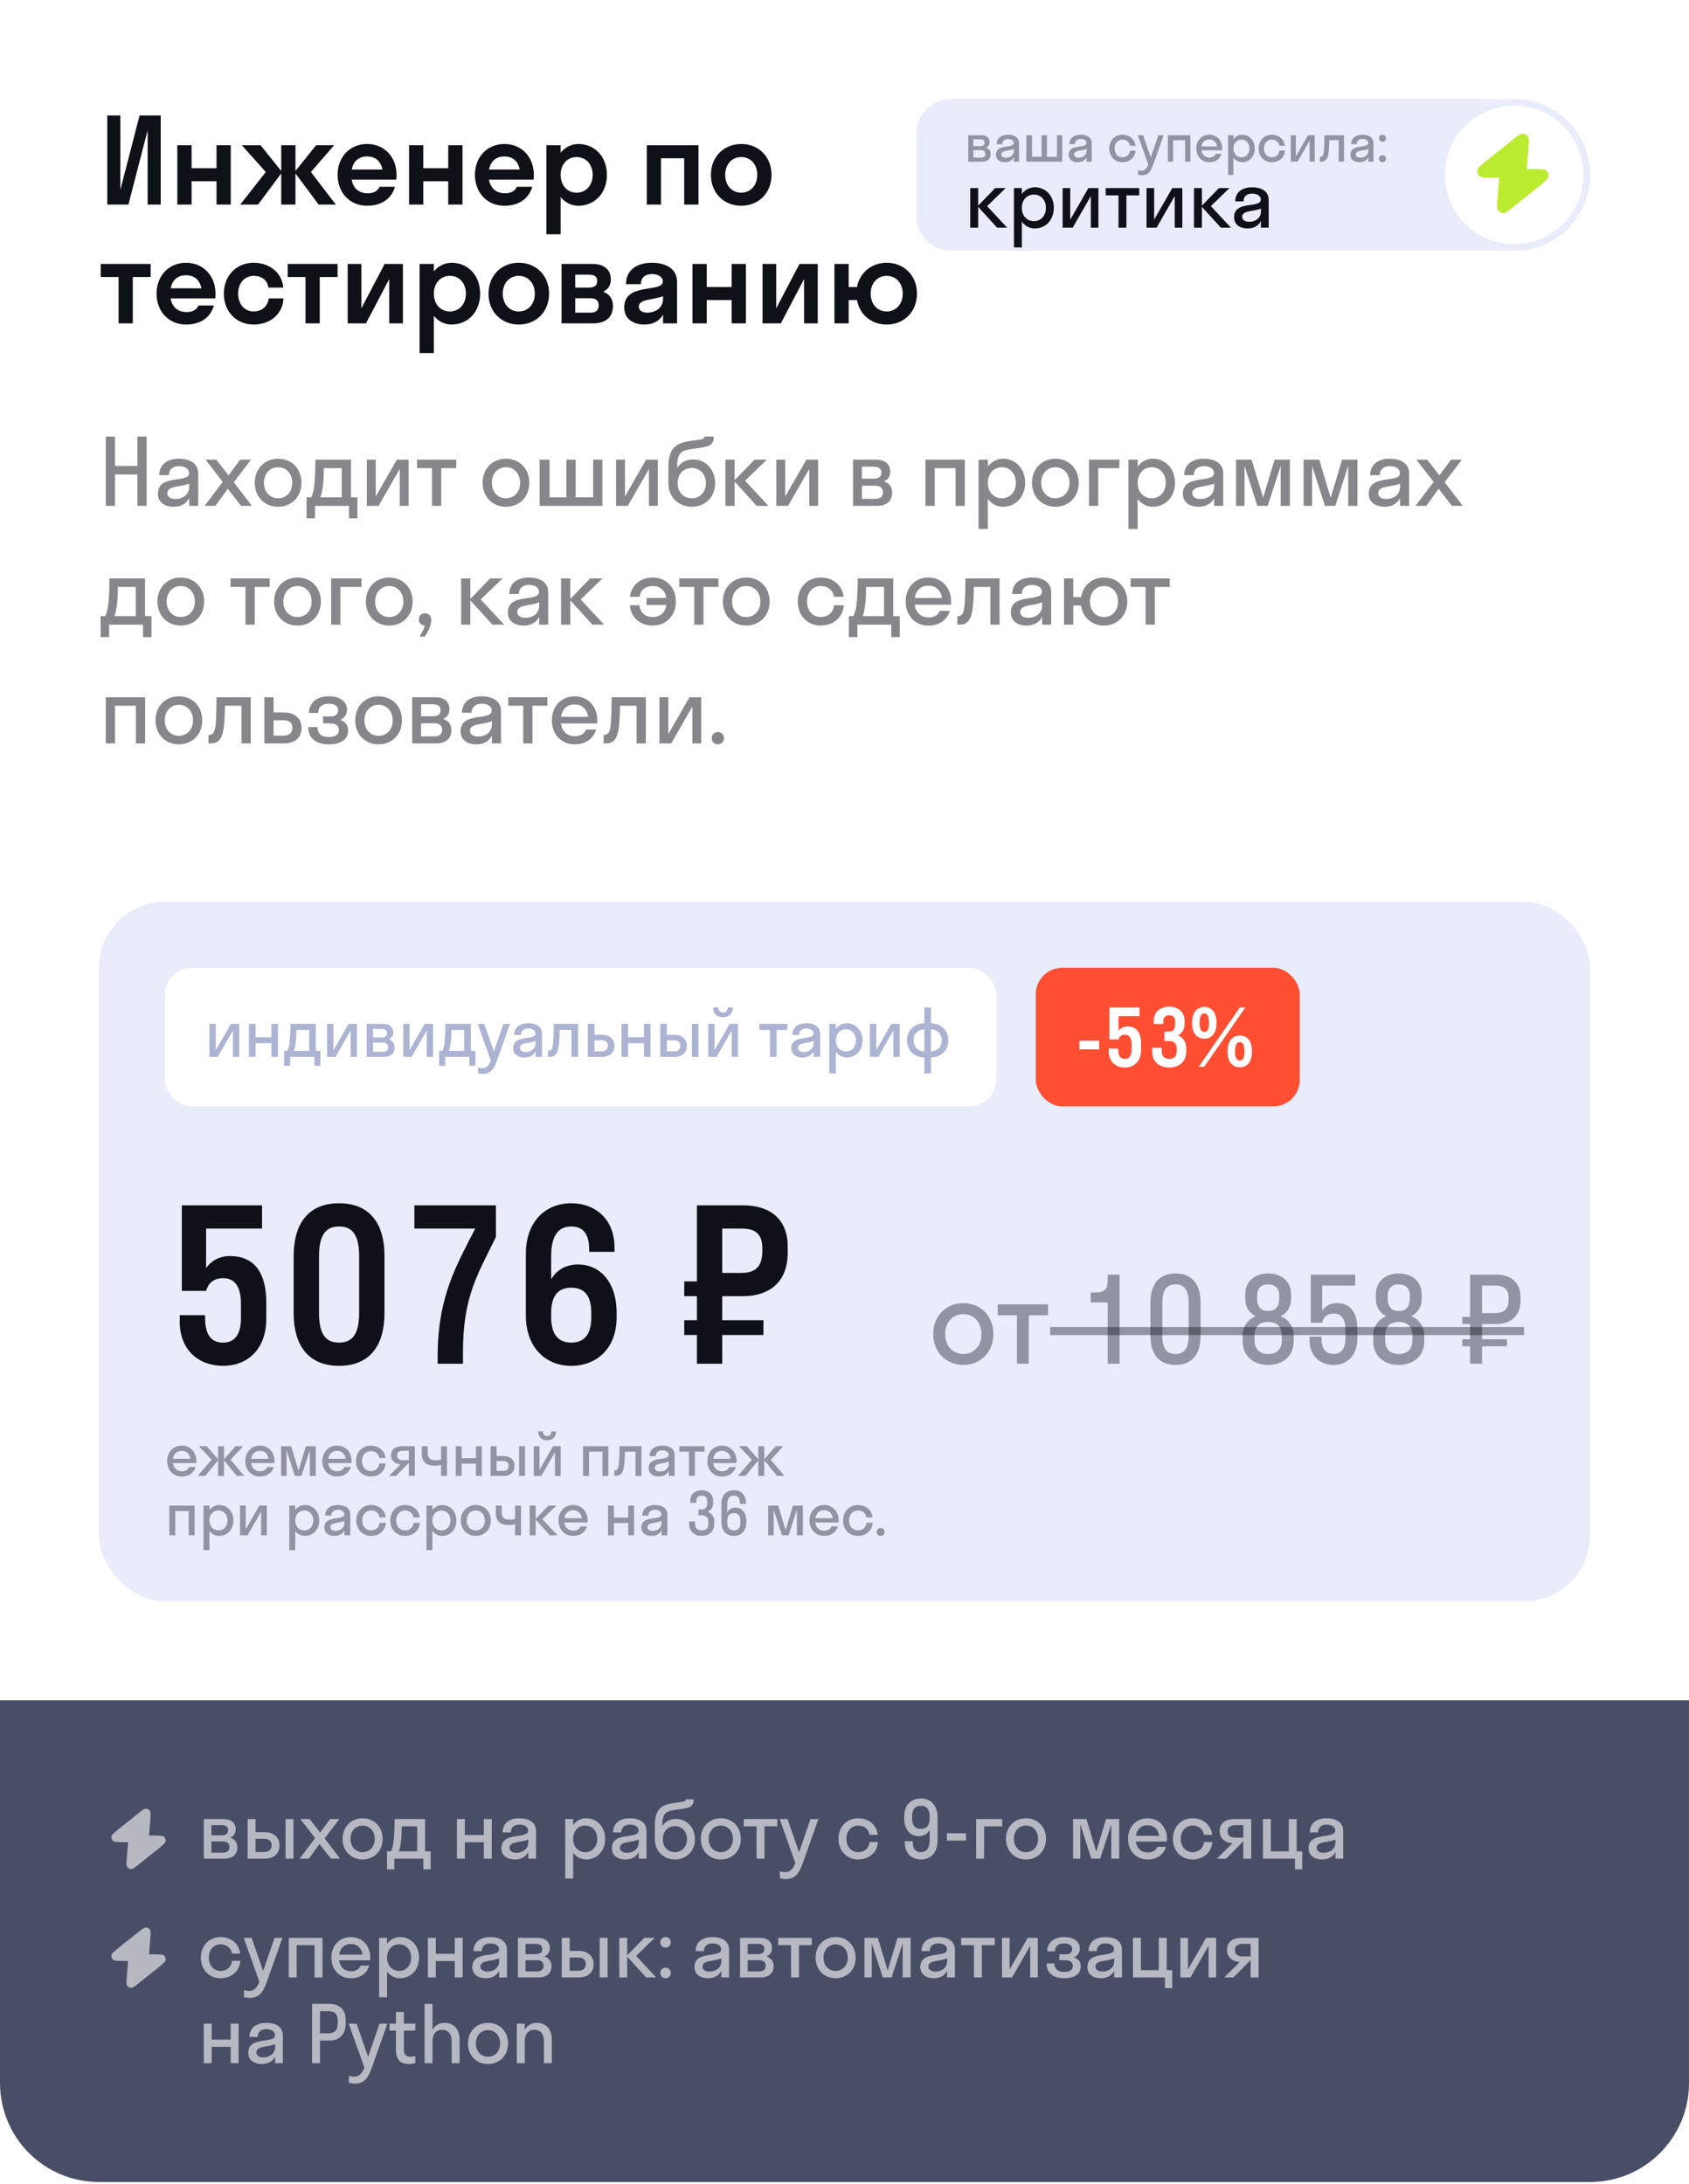
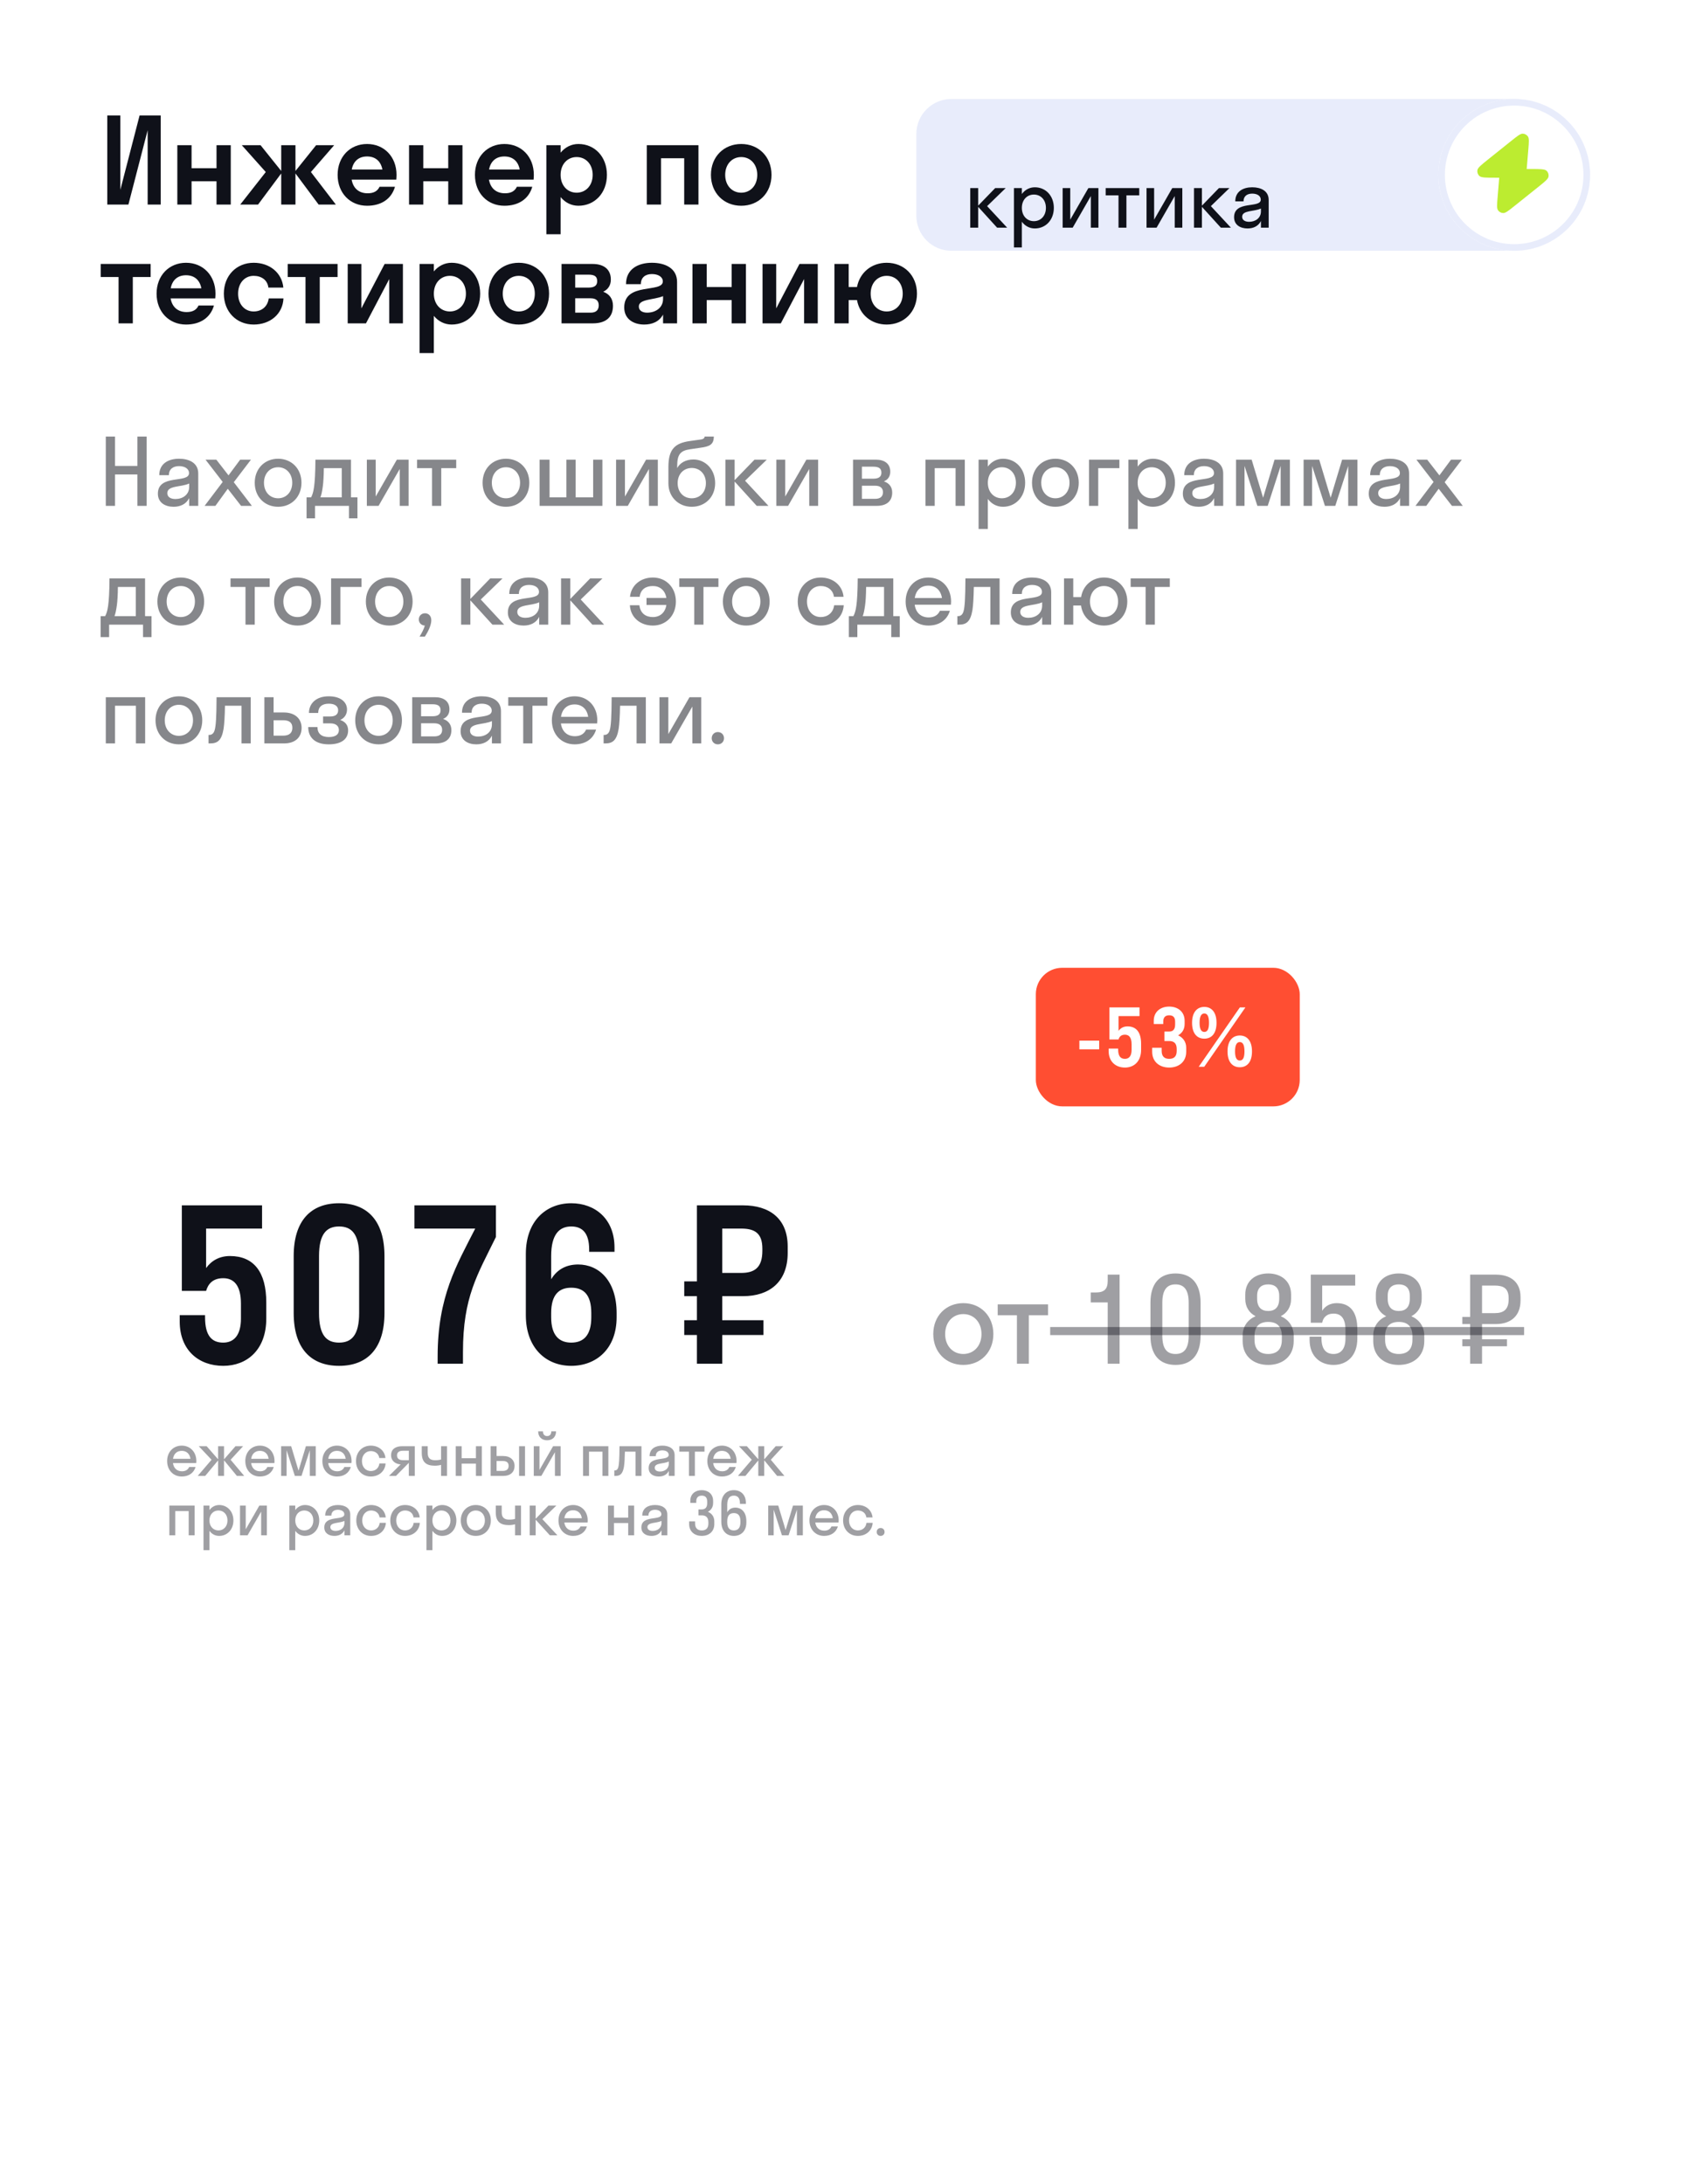
<svg xmlns="http://www.w3.org/2000/svg" width="256" height="331" viewBox="0 0 256 331" fill="none">
  <g clip-path="url(#clip0_31445_1483)">
    <rect width="256" height="257.656" fill="white" />
    <path d="M21.156 17.5H24.36V31H22.38V19.732L19.464 31H16.26V17.5H18.24V28.768L21.156 17.5ZM29.037 31H26.877V22H29.037V25.492H32.817V22H34.977V31H32.817V27.472H29.037V31ZM44.784 22V25.906L47.916 22H50.652L47.124 26.068L50.904 31H48.294L44.784 26.284V31H42.624V26.284L39.114 31H36.414L40.284 26.068L36.648 22H39.492L42.624 25.906V22H44.784ZM60.065 27.22H53.297C53.531 28.534 54.395 29.29 55.727 29.29C56.681 29.29 57.239 28.93 57.527 28.3H59.867C59.327 30.172 57.761 31.18 55.637 31.18C53.063 31.18 51.173 29.254 51.173 26.5C51.173 23.746 53.063 21.82 55.637 21.82C58.211 21.82 60.101 23.746 60.101 26.5C60.101 26.752 60.083 26.986 60.065 27.22ZM55.637 23.71C54.377 23.71 53.549 24.43 53.315 25.69H57.959C57.725 24.43 56.897 23.71 55.637 23.71ZM64.158 31H61.998V22H64.158V25.492H67.938V22H70.098V31H67.938V27.472H64.158V31ZM80.877 27.22H74.109C74.344 28.534 75.207 29.29 76.54 29.29C77.493 29.29 78.052 28.93 78.34 28.3H80.68C80.139 30.172 78.573 31.18 76.45 31.18C73.876 31.18 71.986 29.254 71.986 26.5C71.986 23.746 73.876 21.82 76.45 21.82C79.023 21.82 80.913 23.746 80.913 26.5C80.913 26.752 80.895 26.986 80.877 27.22ZM76.45 23.71C75.189 23.71 74.362 24.43 74.127 25.69H78.772C78.537 24.43 77.71 23.71 76.45 23.71ZM84.971 35.5H82.811V22H84.971V23.134C85.655 22.306 86.591 21.82 87.671 21.82C90.137 21.82 91.991 23.746 91.991 26.5C91.991 29.254 90.137 31.18 87.671 31.18C86.591 31.18 85.655 30.694 84.971 29.866V35.5ZM87.401 29.2C88.787 29.2 89.831 28.12 89.831 26.5C89.831 24.88 88.787 23.8 87.401 23.8C86.015 23.8 84.971 24.88 84.971 26.5C84.971 28.12 86.015 29.2 87.401 29.2ZM100.193 31H98.033V22H105.863V31H103.703V23.98H100.193V31ZM112.347 31.18C109.719 31.18 107.757 29.254 107.757 26.5C107.757 23.746 109.719 21.82 112.347 21.82C114.975 21.82 116.937 23.746 116.937 26.5C116.937 29.254 114.975 31.18 112.347 31.18ZM112.347 29.2C113.733 29.2 114.777 28.12 114.777 26.5C114.777 24.88 113.733 23.8 112.347 23.8C110.961 23.8 109.917 24.88 109.917 26.5C109.917 28.12 110.961 29.2 112.347 29.2ZM20.13 49H17.97V41.98H15.27V40H22.83V41.98H20.13V49ZM32.626 45.22H25.858C26.091 46.534 26.956 47.29 28.288 47.29C29.241 47.29 29.799 46.93 30.087 46.3H32.428C31.887 48.172 30.322 49.18 28.198 49.18C25.623 49.18 23.733 47.254 23.733 44.5C23.733 41.746 25.623 39.82 28.198 39.82C30.771 39.82 32.661 41.746 32.661 44.5C32.661 44.752 32.644 44.986 32.626 45.22ZM28.198 41.71C26.938 41.71 26.11 42.43 25.875 43.69H30.52C30.285 42.43 29.457 41.71 28.198 41.71ZM40.679 43.582C40.535 42.394 39.581 41.8 38.447 41.8C37.097 41.8 36.089 42.88 36.089 44.5C36.089 46.12 37.097 47.2 38.447 47.2C39.581 47.2 40.553 46.534 40.733 45.22H42.965C42.857 47.596 40.949 49.18 38.447 49.18C35.855 49.18 33.929 47.254 33.929 44.5C33.929 41.746 35.855 39.82 38.447 39.82C40.877 39.82 42.731 41.332 42.947 43.582H40.679ZM48.466 49H46.306V41.98H43.606V40H51.166V41.98H48.466V49ZM61.069 49H58.999V42.286L55.471 49H52.7V40H54.77V46.732L58.297 40H61.069V49ZM65.758 53.5H63.598V40H65.758V41.134C66.442 40.306 67.378 39.82 68.458 39.82C70.924 39.82 72.778 41.746 72.778 44.5C72.778 47.254 70.924 49.18 68.458 49.18C67.378 49.18 66.442 48.694 65.758 47.866V53.5ZM68.188 47.2C69.574 47.2 70.618 46.12 70.618 44.5C70.618 42.88 69.574 41.8 68.188 41.8C66.802 41.8 65.758 42.88 65.758 44.5C65.758 46.12 66.802 47.2 68.188 47.2ZM78.632 49.18C76.004 49.18 74.042 47.254 74.042 44.5C74.042 41.746 76.004 39.82 78.632 39.82C81.26 39.82 83.222 41.746 83.222 44.5C83.222 47.254 81.26 49.18 78.632 49.18ZM78.632 47.2C80.018 47.2 81.062 46.12 81.062 44.5C81.062 42.88 80.018 41.8 78.632 41.8C77.246 41.8 76.202 42.88 76.202 44.5C76.202 46.12 77.246 47.2 78.632 47.2ZM85.114 49V40H89.829C91.468 40 92.584 40.774 92.584 42.358C92.584 43.276 92.133 43.87 91.431 44.212C92.332 44.536 92.907 45.256 92.907 46.336C92.907 48.118 91.773 49 89.865 49H85.114ZM87.183 41.62V43.582H89.2C90.189 43.582 90.513 43.204 90.513 42.61C90.513 41.944 90.189 41.62 89.2 41.62H87.183ZM87.183 45.202V47.38H89.523C90.37 47.38 90.748 46.966 90.748 46.264C90.748 45.598 90.37 45.202 89.523 45.202H87.183ZM97.637 49.18C96.089 49.18 94.613 48.406 94.613 46.588C94.613 42.718 100.463 44.446 100.463 42.646C100.463 41.944 99.743 41.53 98.807 41.53C97.817 41.53 97.133 42.052 97.133 43.06H94.883C94.883 40.72 96.791 39.82 98.807 39.82C100.787 39.82 102.623 40.63 102.623 42.736V49H100.499V47.668C99.923 48.73 98.879 49.18 97.637 49.18ZM96.827 46.444C96.827 47.074 97.367 47.38 98.087 47.38C99.347 47.38 100.499 46.66 100.499 45.292V44.878C99.059 45.472 96.827 45.292 96.827 46.444ZM107.119 49H104.959V40H107.119V43.492H110.899V40H113.059V49H110.899V45.472H107.119V49ZM123.946 49H121.876V42.286L118.348 49H115.576V40H117.646V46.732L121.174 40H123.946V49ZM128.635 49H126.475V40H128.635V43.492H129.895C130.309 41.296 132.109 39.82 134.395 39.82C137.023 39.82 138.985 41.746 138.985 44.5C138.985 47.254 137.023 49.18 134.395 49.18C132.091 49.18 130.291 47.704 129.895 45.472H128.635V49ZM134.395 47.2C135.781 47.2 136.825 46.12 136.825 44.5C136.825 42.88 135.781 41.8 134.395 41.8C133.009 41.8 131.965 42.88 131.965 44.5C131.965 46.12 133.009 47.2 134.395 47.2Z" fill="#0F1119" />
    <path d="M138.887 20.315C138.887 17.38 141.266 15 144.202 15H229.5C235.851 15 241 20.149 241 26.5C241 32.851 235.851 38 229.5 38H144.202C141.266 38 138.887 35.62 138.887 32.685V20.315Z" fill="#E8ECFB" />
-     <path d="M146.764 24.5V20.5H148.748C149.484 20.5 149.988 20.844 149.988 21.54C149.988 21.964 149.78 22.236 149.436 22.38C149.876 22.524 150.156 22.844 150.156 23.348C150.156 24.116 149.644 24.5 148.812 24.5H146.764ZM148.516 21.108H147.532V22.148H148.516C149.012 22.148 149.22 21.964 149.22 21.628C149.22 21.268 149.012 21.108 148.516 21.108ZM148.676 22.756H147.532V23.892H148.676C149.124 23.892 149.356 23.692 149.356 23.324C149.356 22.956 149.124 22.756 148.676 22.756ZM152.314 24.58C151.602 24.58 150.954 24.236 150.954 23.444C150.954 21.716 153.65 22.58 153.65 21.668C153.65 21.276 153.274 21.06 152.786 21.06C152.266 21.06 151.906 21.324 151.906 21.844H151.074C151.074 20.812 151.906 20.42 152.786 20.42C153.65 20.42 154.45 20.772 154.45 21.7V24.5H153.666V23.828C153.402 24.356 152.89 24.58 152.314 24.58ZM151.77 23.396C151.77 23.74 152.066 23.908 152.474 23.908C153.09 23.908 153.666 23.548 153.666 22.852V22.564C152.986 22.892 151.77 22.724 151.77 23.396ZM156.425 20.5V23.764H157.881V20.5H158.681V23.764H160.201V20.5H161.001V24.5H155.561V20.5H156.425ZM163.338 24.58C162.626 24.58 161.978 24.236 161.978 23.444C161.978 21.716 164.674 22.58 164.674 21.668C164.674 21.276 164.298 21.06 163.81 21.06C163.29 21.06 162.93 21.324 162.93 21.844H162.098C162.098 20.812 162.93 20.42 163.81 20.42C164.674 20.42 165.474 20.772 165.474 21.7V24.5H164.69V23.828C164.426 24.356 163.914 24.58 163.338 24.58ZM162.794 23.396C162.794 23.74 163.09 23.908 163.498 23.908C164.114 23.908 164.69 23.548 164.69 22.852V22.564C164.01 22.892 162.794 22.724 162.794 23.396ZM171.268 22.092C171.188 21.484 170.7 21.156 170.124 21.156C169.444 21.156 168.932 21.692 168.932 22.5C168.932 23.308 169.444 23.844 170.124 23.844C170.708 23.844 171.204 23.484 171.284 22.82H172.116C172.052 23.876 171.212 24.58 170.124 24.58C168.98 24.58 168.132 23.724 168.132 22.5C168.132 21.276 168.98 20.42 170.124 20.42C171.18 20.42 172.004 21.092 172.1 22.092H171.268ZM174.798 24.948C174.462 25.9 174.07 26.564 173.086 26.564C172.862 26.564 172.638 26.524 172.486 26.476V25.772C172.638 25.82 172.822 25.86 173.014 25.86C173.518 25.86 173.79 25.564 174.046 24.94L172.462 20.5H173.262L174.422 23.852L175.574 20.5H176.374L174.798 24.948ZM177.814 24.5H177.014V20.5H180.422V24.5H179.622V21.236H177.814V24.5ZM185.239 22.772H182.103C182.199 23.468 182.647 23.876 183.319 23.876C183.807 23.876 184.127 23.66 184.287 23.3H185.151C184.903 24.124 184.207 24.58 183.287 24.58C182.151 24.58 181.319 23.724 181.319 22.5C181.319 21.276 182.151 20.42 183.287 20.42C184.423 20.42 185.255 21.276 185.255 22.5C185.255 22.596 185.247 22.684 185.239 22.772ZM183.287 21.124C182.639 21.124 182.207 21.524 182.111 22.196H184.463C184.367 21.524 183.927 21.124 183.287 21.124ZM186.947 26.5H186.147V20.5H186.947V21.1C187.259 20.676 187.723 20.42 188.259 20.42C189.355 20.42 190.179 21.276 190.179 22.5C190.179 23.724 189.355 24.58 188.259 24.58C187.723 24.58 187.259 24.324 186.947 23.9V26.5ZM188.163 23.844C188.859 23.844 189.379 23.308 189.379 22.5C189.379 21.692 188.859 21.156 188.163 21.156C187.467 21.156 186.947 21.692 186.947 22.5C186.947 23.308 187.467 23.844 188.163 23.844ZM193.909 22.092C193.829 21.484 193.341 21.156 192.765 21.156C192.085 21.156 191.573 21.692 191.573 22.5C191.573 23.308 192.085 23.844 192.765 23.844C193.349 23.844 193.845 23.484 193.925 22.82H194.757C194.693 23.876 193.853 24.58 192.765 24.58C191.621 24.58 190.773 23.724 190.773 22.5C190.773 21.276 191.621 20.42 192.765 20.42C193.821 20.42 194.645 21.092 194.741 22.092H193.909ZM199.263 24.5H198.495V21.308L196.663 24.5H195.647V20.5H196.415V23.692L198.247 20.5H199.263V24.5ZM203.708 24.5H202.908V21.236H201.476C201.46 22.172 201.42 22.804 201.356 23.236C201.188 24.236 200.836 24.5 200.196 24.5H200.052V23.764H200.116C200.332 23.764 200.508 23.636 200.588 23.332C200.684 22.988 200.74 22.3 200.748 20.5H203.708V24.5ZM206.041 24.58C205.329 24.58 204.681 24.236 204.681 23.444C204.681 21.716 207.377 22.58 207.377 21.668C207.377 21.276 207.001 21.06 206.513 21.06C205.993 21.06 205.633 21.324 205.633 21.844H204.801C204.801 20.812 205.633 20.42 206.513 20.42C207.377 20.42 208.177 20.772 208.177 21.7V24.5H207.393V23.828C207.129 24.356 206.617 24.58 206.041 24.58ZM205.497 23.396C205.497 23.74 205.793 23.908 206.201 23.908C206.817 23.908 207.393 23.548 207.393 22.852V22.564C206.713 22.892 205.497 22.724 205.497 23.396ZM209.543 21.484C209.239 21.484 209.015 21.252 209.015 20.956C209.015 20.652 209.239 20.42 209.543 20.42C209.863 20.42 210.079 20.652 210.079 20.956C210.079 21.252 209.863 21.484 209.543 21.484ZM209.543 24.58C209.239 24.58 209.015 24.348 209.015 24.052C209.015 23.748 209.239 23.516 209.543 23.516C209.863 23.516 210.079 23.748 210.079 24.052C210.079 24.348 209.863 24.58 209.543 24.58Z" fill="#0F1119" fill-opacity="0.4" />
    <path d="M148.26 28.5V31.164L150.84 28.5H152.436L149.616 31.236L152.652 34.5H151.128L148.26 31.344V34.5H147.06V28.5H148.26ZM154.881 37.5H153.681V28.5H154.881V29.4C155.349 28.764 156.045 28.38 156.849 28.38C158.493 28.38 159.729 29.664 159.729 31.5C159.729 33.336 158.493 34.62 156.849 34.62C156.045 34.62 155.349 34.236 154.881 33.6V37.5ZM156.705 33.516C157.749 33.516 158.529 32.712 158.529 31.5C158.529 30.288 157.749 29.484 156.705 29.484C155.661 29.484 154.881 30.288 154.881 31.5C154.881 32.712 155.661 33.516 156.705 33.516ZM166.488 34.5H165.336V29.712L162.588 34.5H161.064V28.5H162.216V33.288L164.964 28.5H166.488V34.5ZM170.731 34.5H169.531V29.604H167.587V28.5H172.675V29.604H170.731V34.5ZM179.203 34.5H178.051V29.712L175.303 34.5H173.779V28.5H174.931V33.288L177.679 28.5H179.203V34.5ZM182.174 28.5V31.164L184.754 28.5H186.35L183.53 31.236L186.566 34.5H185.042L182.174 31.344V34.5H180.974V28.5H182.174ZM189.089 34.62C188.021 34.62 187.049 34.104 187.049 32.916C187.049 30.324 191.093 31.62 191.093 30.252C191.093 29.664 190.529 29.34 189.797 29.34C189.017 29.34 188.477 29.736 188.477 30.516H187.229C187.229 28.968 188.477 28.38 189.797 28.38C191.093 28.38 192.293 28.908 192.293 30.3V34.5H191.117V33.492C190.721 34.284 189.953 34.62 189.089 34.62ZM188.273 32.844C188.273 33.36 188.717 33.612 189.329 33.612C190.253 33.612 191.117 33.072 191.117 32.028V31.596C190.097 32.088 188.273 31.836 188.273 32.844Z" fill="#0F1119" />
    <g filter="url(#filter0_i_31445_1483)" data-figma-bg-blur-radius="1.48586">
      <circle cx="229.5" cy="26.5" r="11.5" fill="white" />
      <circle cx="229.5" cy="26.5" r="11" stroke="#E8ECFB" />
    </g>
    <path d="M231.399 25.614C231.403 25.572 231.406 25.528 231.41 25.482L231.643 22.694C231.739 21.543 231.787 20.967 231.579 20.674C231.399 20.419 231.11 20.265 230.798 20.258C230.439 20.249 229.988 20.61 229.086 21.332L225.601 24.12C224.524 24.981 223.985 25.412 223.926 25.789C223.875 26.116 223.991 26.447 224.235 26.671C224.517 26.928 225.207 26.928 226.586 26.928H227.237C227.234 26.97 227.23 27.014 227.226 27.06L226.994 29.848C226.898 31 226.85 31.575 227.057 31.869C227.237 32.123 227.527 32.277 227.839 32.285C228.198 32.293 228.649 31.933 229.551 31.211L233.036 28.423C234.113 27.561 234.651 27.131 234.711 26.753C234.762 26.426 234.646 26.095 234.402 25.872C234.119 25.614 233.43 25.614 232.051 25.614H231.399Z" fill="#BCEC30" />
    <path opacity="0.5" d="M17.436 76.656H16.036V66.156H17.436V70.608H20.824V66.156H22.224V76.656H20.824V71.896H17.436V76.656ZM26.31 76.796C25.064 76.796 23.93 76.194 23.93 74.808C23.93 71.784 28.648 73.296 28.648 71.7C28.648 71.014 27.99 70.636 27.136 70.636C26.226 70.636 25.596 71.098 25.596 72.008H24.14C24.14 70.202 25.596 69.516 27.136 69.516C28.648 69.516 30.048 70.132 30.048 71.756V76.656H28.676V75.48C28.214 76.404 27.318 76.796 26.31 76.796ZM25.358 74.724C25.358 75.326 25.876 75.62 26.59 75.62C27.668 75.62 28.676 74.99 28.676 73.772V73.268C27.486 73.842 25.358 73.548 25.358 74.724ZM32.649 76.656H31.011L33.755 73.03L31.151 69.656H32.789L34.637 72.036L36.401 69.656H38.039L35.435 73.072L38.179 76.656H36.541L34.525 74.066L32.649 76.656ZM42.152 76.796C40.122 76.796 38.61 75.298 38.61 73.156C38.61 71.014 40.122 69.516 42.152 69.516C44.182 69.516 45.694 71.014 45.694 73.156C45.694 75.298 44.182 76.796 42.152 76.796ZM42.152 75.508C43.37 75.508 44.294 74.57 44.294 73.156C44.294 71.742 43.37 70.804 42.152 70.804C40.934 70.804 40.01 71.742 40.01 73.156C40.01 74.57 40.934 75.508 42.152 75.508ZM46.465 75.368H47.151C47.501 74.71 47.781 73.758 47.809 69.656H53.199V75.368H54.179V78.546H52.891V76.656H47.753V78.546H46.465V75.368ZM48.929 73.702C48.817 74.514 48.705 75.018 48.565 75.368H51.799V70.944H49.083C49.069 72.204 49.013 73.072 48.929 73.702ZM61.93 76.656H60.586V71.07L57.38 76.656H55.602V69.656H56.946V75.242L60.152 69.656H61.93V76.656ZM66.881 76.656H65.481V70.944H63.213V69.656H69.149V70.944H66.881V76.656ZM76.687 76.796C74.657 76.796 73.145 75.298 73.145 73.156C73.145 71.014 74.657 69.516 76.687 69.516C78.717 69.516 80.229 71.014 80.229 73.156C80.229 75.298 78.717 76.796 76.687 76.796ZM76.687 75.508C77.905 75.508 78.829 74.57 78.829 73.156C78.829 71.742 77.905 70.804 76.687 70.804C75.469 70.804 74.545 71.742 74.545 73.156C74.545 74.57 75.469 75.508 76.687 75.508ZM83.296 69.656V75.368H85.844V69.656H87.244V75.368H89.904V69.656H91.304V76.656H81.784V69.656H83.296ZM99.706 76.656H98.362V71.07L95.156 76.656H93.378V69.656H94.722V75.242L97.928 69.656H99.706V76.656ZM105.118 69.628C106.882 69.628 108.394 71.098 108.394 73.212C108.394 75.326 106.868 76.796 104.852 76.796C102.85 76.796 101.31 75.326 101.31 73.24V70.762C101.31 68.018 102.346 67.164 104.502 66.842L106.196 66.604C106.686 66.534 106.784 66.352 106.798 66.156H108.198C108.17 67.318 107.652 67.654 106.154 67.85L104.628 68.074C103.116 68.284 102.64 68.858 102.64 70.664V70.93C103.06 70.16 103.914 69.628 105.118 69.628ZM104.852 75.508C106.112 75.508 106.994 74.556 106.994 73.212C106.994 71.882 106.112 70.916 104.852 70.916C103.606 70.916 102.71 71.854 102.71 73.212C102.71 74.584 103.606 75.508 104.852 75.508ZM111.348 69.656V72.764L114.358 69.656H116.22L112.93 72.848L116.472 76.656H114.694L111.348 72.974V76.656H109.948V69.656H111.348ZM124.001 76.656H122.657V71.07L119.451 76.656H117.673V69.656H119.017V75.242L122.223 69.656H124.001V76.656ZM129.294 76.656V69.656H132.766C134.054 69.656 134.936 70.258 134.936 71.476C134.936 72.218 134.572 72.694 133.97 72.946C134.74 73.198 135.23 73.758 135.23 74.64C135.23 75.984 134.334 76.656 132.878 76.656H129.294ZM132.36 70.72H130.638V72.54H132.36C133.228 72.54 133.592 72.218 133.592 71.63C133.592 71 133.228 70.72 132.36 70.72ZM132.64 73.604H130.638V75.592H132.64C133.424 75.592 133.83 75.242 133.83 74.598C133.83 73.954 133.424 73.604 132.64 73.604ZM141.672 76.656H140.272V69.656H146.236V76.656H144.836V70.944H141.672V76.656ZM149.725 80.156H148.325V69.656H149.725V70.706C150.271 69.964 151.083 69.516 152.021 69.516C153.939 69.516 155.381 71.014 155.381 73.156C155.381 75.298 153.939 76.796 152.021 76.796C151.083 76.796 150.271 76.348 149.725 75.606V80.156ZM151.853 75.508C153.071 75.508 153.981 74.57 153.981 73.156C153.981 71.742 153.071 70.804 151.853 70.804C150.635 70.804 149.725 71.742 149.725 73.156C149.725 74.57 150.635 75.508 151.853 75.508ZM159.962 76.796C157.932 76.796 156.42 75.298 156.42 73.156C156.42 71.014 157.932 69.516 159.962 69.516C161.992 69.516 163.504 71.014 163.504 73.156C163.504 75.298 161.992 76.796 159.962 76.796ZM159.962 75.508C161.18 75.508 162.104 74.57 162.104 73.156C162.104 71.742 161.18 70.804 159.962 70.804C158.744 70.804 157.82 71.742 157.82 73.156C157.82 74.57 158.744 75.508 159.962 75.508ZM166.459 76.656H165.059V69.656H169.665V70.944H166.459V76.656ZM172.434 80.156H171.034V69.656H172.434V70.706C172.98 69.964 173.792 69.516 174.73 69.516C176.648 69.516 178.09 71.014 178.09 73.156C178.09 75.298 176.648 76.796 174.73 76.796C173.792 76.796 172.98 76.348 172.434 75.606V80.156ZM174.562 75.508C175.78 75.508 176.69 74.57 176.69 73.156C176.69 71.742 175.78 70.804 174.562 70.804C173.344 70.804 172.434 71.742 172.434 73.156C172.434 74.57 173.344 75.508 174.562 75.508ZM181.663 76.796C180.417 76.796 179.283 76.194 179.283 74.808C179.283 71.784 184.001 73.296 184.001 71.7C184.001 71.014 183.343 70.636 182.489 70.636C181.579 70.636 180.949 71.098 180.949 72.008H179.493C179.493 70.202 180.949 69.516 182.489 69.516C184.001 69.516 185.401 70.132 185.401 71.756V76.656H184.029V75.48C183.567 76.404 182.671 76.796 181.663 76.796ZM180.711 74.724C180.711 75.326 181.229 75.62 181.943 75.62C183.021 75.62 184.029 74.99 184.029 73.772V73.268C182.839 73.842 180.711 73.548 180.711 74.724ZM192.147 76.656H190.579L188.633 70.608V76.656H187.345V69.656H189.711L191.447 75.424L193.183 69.656H195.507V76.656H194.107V70.608L192.147 76.656ZM202.387 76.656H200.819L198.873 70.608V76.656H197.585V69.656H199.951L201.687 75.424L203.423 69.656H205.747V76.656H204.347V70.608L202.387 76.656ZM209.841 76.796C208.595 76.796 207.461 76.194 207.461 74.808C207.461 71.784 212.179 73.296 212.179 71.7C212.179 71.014 211.521 70.636 210.667 70.636C209.757 70.636 209.127 71.098 209.127 72.008H207.671C207.671 70.202 209.127 69.516 210.667 69.516C212.179 69.516 213.579 70.132 213.579 71.756V76.656H212.207V75.48C211.745 76.404 210.849 76.796 209.841 76.796ZM208.889 74.724C208.889 75.326 209.407 75.62 210.121 75.62C211.199 75.62 212.207 74.99 212.207 73.772V73.268C211.017 73.842 208.889 73.548 208.889 74.724ZM216.18 76.656H214.542L217.286 73.03L214.682 69.656H216.32L218.168 72.036L219.932 69.656H221.57L218.966 73.072L221.71 76.656H220.072L218.056 74.066L216.18 76.656ZM15.252 93.368H15.938C16.288 92.71 16.568 91.758 16.596 87.656H21.986V93.368H22.966V96.546H21.678V94.656H16.54V96.546H15.252V93.368ZM17.716 91.702C17.604 92.514 17.492 93.018 17.352 93.368H20.586V88.944H17.87C17.856 90.204 17.8 91.072 17.716 91.702ZM27.4 94.796C25.37 94.796 23.858 93.298 23.858 91.156C23.858 89.014 25.37 87.516 27.4 87.516C29.43 87.516 30.942 89.014 30.942 91.156C30.942 93.298 29.43 94.796 27.4 94.796ZM27.4 93.508C28.618 93.508 29.542 92.57 29.542 91.156C29.542 89.742 28.618 88.804 27.4 88.804C26.182 88.804 25.258 89.742 25.258 91.156C25.258 92.57 26.182 93.508 27.4 93.508ZM38.608 94.656H37.208V88.944H34.94V87.656H40.876V88.944H38.608V94.656ZM45.091 94.796C43.061 94.796 41.549 93.298 41.549 91.156C41.549 89.014 43.061 87.516 45.091 87.516C47.121 87.516 48.633 89.014 48.633 91.156C48.633 93.298 47.121 94.796 45.091 94.796ZM45.091 93.508C46.309 93.508 47.233 92.57 47.233 91.156C47.233 89.742 46.309 88.804 45.091 88.804C43.873 88.804 42.949 89.742 42.949 91.156C42.949 92.57 43.873 93.508 45.091 93.508ZM51.588 94.656H50.188V87.656H54.794V88.944H51.588V94.656ZM58.995 94.796C56.965 94.796 55.453 93.298 55.453 91.156C55.453 89.014 56.965 87.516 58.995 87.516C61.026 87.516 62.538 89.014 62.538 91.156C62.538 93.298 61.026 94.796 58.995 94.796ZM58.995 93.508C60.214 93.508 61.138 92.57 61.138 91.156C61.138 89.742 60.214 88.804 58.995 88.804C57.778 88.804 56.853 89.742 56.853 91.156C56.853 92.57 57.778 93.508 58.995 93.508ZM65.37 93.984C65.37 94.67 64.978 95.58 64.39 96.476H63.592C63.97 95.846 64.25 95.314 64.39 94.796C63.858 94.782 63.48 94.376 63.48 93.872C63.48 93.34 63.872 92.934 64.418 92.934C64.95 92.934 65.37 93.326 65.37 93.984ZM71.29 87.656V90.764L74.299 87.656H76.162L72.871 90.848L76.413 94.656H74.635L71.29 90.974V94.656H69.889V87.656H71.29ZM79.357 94.796C78.111 94.796 76.977 94.194 76.977 92.808C76.977 89.784 81.695 91.296 81.695 89.7C81.695 89.014 81.037 88.636 80.183 88.636C79.273 88.636 78.643 89.098 78.643 90.008H77.187C77.187 88.202 78.643 87.516 80.183 87.516C81.695 87.516 83.095 88.132 83.095 89.756V94.656H81.723V93.48C81.261 94.404 80.365 94.796 79.357 94.796ZM78.405 92.724C78.405 93.326 78.923 93.62 79.637 93.62C80.715 93.62 81.723 92.99 81.723 91.772V91.268C80.533 91.842 78.405 91.548 78.405 92.724ZM86.438 87.656V90.764L89.448 87.656H91.31L88.02 90.848L91.562 94.656H89.784L86.438 90.974V94.656H85.038V87.656H86.438ZM96.955 90.442H95.485C95.667 88.692 97.095 87.516 98.957 87.516C100.945 87.516 102.443 89.014 102.443 91.156C102.443 93.298 100.945 94.796 98.957 94.796C97.039 94.796 95.569 93.564 95.471 91.716H96.913C97.067 92.99 97.921 93.508 98.957 93.508C100.007 93.508 100.819 92.864 101.001 91.674H97.991V90.61H101.001C100.805 89.434 99.993 88.804 98.957 88.804C97.935 88.804 97.095 89.266 96.955 90.442ZM106.625 94.656H105.225V88.944H102.957V87.656H108.893V88.944H106.625V94.656ZM113.109 94.796C111.079 94.796 109.567 93.298 109.567 91.156C109.567 89.014 111.079 87.516 113.109 87.516C115.139 87.516 116.651 89.014 116.651 91.156C116.651 93.298 115.139 94.796 113.109 94.796ZM113.109 93.508C114.327 93.508 115.251 92.57 115.251 91.156C115.251 89.742 114.327 88.804 113.109 88.804C111.891 88.804 110.967 89.742 110.967 91.156C110.967 92.57 111.891 93.508 113.109 93.508ZM126.402 90.442C126.262 89.378 125.408 88.804 124.4 88.804C123.21 88.804 122.314 89.742 122.314 91.156C122.314 92.57 123.21 93.508 124.4 93.508C125.422 93.508 126.29 92.878 126.43 91.716H127.886C127.774 93.564 126.304 94.796 124.4 94.796C122.398 94.796 120.914 93.298 120.914 91.156C120.914 89.014 122.398 87.516 124.4 87.516C126.248 87.516 127.69 88.692 127.858 90.442H126.402ZM128.66 93.368H129.346C129.696 92.71 129.976 91.758 130.004 87.656H135.394V93.368H136.374V96.546H135.086V94.656H129.948V96.546H128.66V93.368ZM131.124 91.702C131.012 92.514 130.9 93.018 130.76 93.368H133.994V88.944H131.278C131.264 90.204 131.208 91.072 131.124 91.702ZM144.126 91.632H138.638C138.806 92.85 139.59 93.564 140.766 93.564C141.62 93.564 142.18 93.186 142.46 92.556H143.972C143.538 93.998 142.32 94.796 140.71 94.796C138.722 94.796 137.266 93.298 137.266 91.156C137.266 89.014 138.722 87.516 140.71 87.516C142.698 87.516 144.154 89.014 144.154 91.156C144.154 91.324 144.14 91.478 144.126 91.632ZM140.71 88.748C139.576 88.748 138.82 89.448 138.652 90.624H142.768C142.6 89.448 141.83 88.748 140.71 88.748ZM151.508 94.656H150.108V88.944H147.602C147.574 90.582 147.504 91.688 147.392 92.444C147.098 94.194 146.482 94.656 145.362 94.656H145.11V93.368H145.222C145.6 93.368 145.908 93.144 146.048 92.612C146.216 92.01 146.314 90.806 146.328 87.656H151.508V94.656ZM155.591 94.796C154.345 94.796 153.211 94.194 153.211 92.808C153.211 89.784 157.929 91.296 157.929 89.7C157.929 89.014 157.271 88.636 156.417 88.636C155.507 88.636 154.877 89.098 154.877 90.008H153.421C153.421 88.202 154.877 87.516 156.417 87.516C157.929 87.516 159.329 88.132 159.329 89.756V94.656H157.957V93.48C157.495 94.404 156.599 94.796 155.591 94.796ZM154.639 92.724C154.639 93.326 155.157 93.62 155.871 93.62C156.949 93.62 157.957 92.99 157.957 91.772V91.268C156.767 91.842 154.639 91.548 154.639 92.724ZM162.672 94.656H161.272V87.656H162.672V90.484H163.862C164.142 88.706 165.542 87.516 167.334 87.516C169.35 87.516 170.862 89.014 170.862 91.156C170.862 93.298 169.35 94.796 167.334 94.796C165.514 94.796 164.1 93.578 163.848 91.758H162.672V94.656ZM167.334 93.508C168.552 93.508 169.462 92.57 169.462 91.156C169.462 89.742 168.552 88.804 167.334 88.804C166.116 88.804 165.206 89.742 165.206 91.156C165.206 92.57 166.116 93.508 167.334 93.508ZM175.039 94.656H173.639V88.944H171.371V87.656H177.307V88.944H175.039V94.656ZM17.436 112.656H16.036V105.656H22V112.656H20.6V106.944H17.436V112.656ZM27.113 112.796C25.083 112.796 23.571 111.298 23.571 109.156C23.571 107.014 25.083 105.516 27.113 105.516C29.143 105.516 30.655 107.014 30.655 109.156C30.655 111.298 29.143 112.796 27.113 112.796ZM27.113 111.508C28.331 111.508 29.255 110.57 29.255 109.156C29.255 107.742 28.331 106.804 27.113 106.804C25.895 106.804 24.971 107.742 24.971 109.156C24.971 110.57 25.895 111.508 27.113 111.508ZM38.004 112.656H36.604V106.944H34.098C34.07 108.582 34 109.688 33.888 110.444C33.594 112.194 32.978 112.656 31.858 112.656H31.606V111.368H31.718C32.096 111.368 32.404 111.144 32.544 110.612C32.712 110.01 32.81 108.806 32.824 105.656H38.004V112.656ZM45.713 110.304C45.713 111.69 44.789 112.656 43.039 112.656H40.071V105.656H41.471V107.966H43.025C44.719 107.966 45.713 108.918 45.713 110.304ZM42.913 109.142H41.471V111.48H42.913C43.865 111.48 44.313 111.046 44.313 110.29C44.313 109.52 43.865 109.142 42.913 109.142ZM48.971 108.568H50.077C50.847 108.568 51.253 108.246 51.253 107.63C51.253 107.042 50.791 106.636 49.825 106.636C48.803 106.636 48.229 107.14 48.229 108.036H46.829C46.829 106.664 47.851 105.516 49.825 105.516C51.687 105.516 52.597 106.426 52.597 107.518C52.597 108.204 52.247 108.806 51.561 109.1C52.345 109.366 52.765 109.898 52.765 110.682C52.765 111.998 51.743 112.796 49.825 112.796C47.865 112.796 46.717 111.844 46.717 110.178H48.117C48.117 111.13 48.691 111.69 49.839 111.69C50.931 111.69 51.365 111.242 51.365 110.64C51.365 109.982 50.875 109.618 50.077 109.618H48.971V108.568ZM57.382 112.796C55.352 112.796 53.84 111.298 53.84 109.156C53.84 107.014 55.352 105.516 57.382 105.516C59.412 105.516 60.924 107.014 60.924 109.156C60.924 111.298 59.412 112.796 57.382 112.796ZM57.382 111.508C58.6 111.508 59.524 110.57 59.524 109.156C59.524 107.742 58.6 106.804 57.382 106.804C56.164 106.804 55.24 107.742 55.24 109.156C55.24 110.57 56.164 111.508 57.382 111.508ZM62.479 112.656V105.656H65.951C67.239 105.656 68.121 106.258 68.121 107.476C68.121 108.218 67.757 108.694 67.155 108.946C67.925 109.198 68.415 109.758 68.415 110.64C68.415 111.984 67.519 112.656 66.063 112.656H62.479ZM65.545 106.72H63.823V108.54H65.545C66.413 108.54 66.777 108.218 66.777 107.63C66.777 107 66.413 106.72 65.545 106.72ZM65.825 109.604H63.823V111.592H65.825C66.609 111.592 67.015 111.242 67.015 110.598C67.015 109.954 66.609 109.604 65.825 109.604ZM72.193 112.796C70.947 112.796 69.813 112.194 69.813 110.808C69.813 107.784 74.531 109.296 74.531 107.7C74.531 107.014 73.873 106.636 73.019 106.636C72.109 106.636 71.479 107.098 71.479 108.008H70.023C70.023 106.202 71.479 105.516 73.019 105.516C74.531 105.516 75.931 106.132 75.931 107.756V112.656H74.559V111.48C74.097 112.404 73.201 112.796 72.193 112.796ZM71.241 110.724C71.241 111.326 71.759 111.62 72.473 111.62C73.551 111.62 74.559 110.99 74.559 109.772V109.268C73.369 109.842 71.241 109.548 71.241 110.724ZM80.703 112.656H79.303V106.944H77.035V105.656H82.971V106.944H80.703V112.656ZM90.505 109.632H85.017C85.185 110.85 85.969 111.564 87.145 111.564C87.999 111.564 88.559 111.186 88.839 110.556H90.351C89.917 111.998 88.699 112.796 87.089 112.796C85.101 112.796 83.645 111.298 83.645 109.156C83.645 107.014 85.101 105.516 87.089 105.516C89.077 105.516 90.533 107.014 90.533 109.156C90.533 109.324 90.519 109.478 90.505 109.632ZM87.089 106.748C85.955 106.748 85.199 107.448 85.031 108.624H89.147C88.979 107.448 88.209 106.748 87.089 106.748ZM97.887 112.656H96.487V106.944H93.981C93.953 108.582 93.883 109.688 93.771 110.444C93.477 112.194 92.861 112.656 91.741 112.656H91.489V111.368H91.601C91.979 111.368 92.287 111.144 92.427 110.612C92.595 110.01 92.693 108.806 92.707 105.656H97.887V112.656ZM106.282 112.656H104.938V107.07L101.732 112.656H99.954V105.656H101.298V111.242L104.504 105.656H106.282V112.656ZM108.797 112.796C108.265 112.796 107.873 112.39 107.873 111.872C107.873 111.34 108.265 110.934 108.797 110.934C109.357 110.934 109.735 111.34 109.735 111.872C109.735 112.39 109.357 112.796 108.797 112.796Z" fill="#0F1119" />
-     <rect x="15" y="136.656" width="226" height="106" rx="10" fill="#E8ECFB" />
    <rect x="25" y="146.656" width="126" height="21" rx="4" fill="white" />
-     <path d="M36.26 160.156H35.3V156.166L33.01 160.156H31.74V155.156H32.7V159.146L34.99 155.156H36.26V160.156ZM38.736 160.156H37.736V155.156H38.736V157.176H41.136V155.156H42.136V160.156H41.136V158.086H38.736V160.156ZM43.055 159.236H43.545C43.795 158.766 43.995 158.086 44.015 155.156H47.865V159.236H48.565V161.506H47.645V160.156H43.975V161.506H43.055V159.236ZM44.815 158.046C44.735 158.626 44.655 158.986 44.555 159.236H46.865V156.076H44.925C44.915 156.976 44.875 157.596 44.815 158.046ZM54.102 160.156H53.142V156.166L50.852 160.156H49.582V155.156H50.542V159.146L52.832 155.156H54.102V160.156ZM55.578 160.156V155.156H58.058C58.978 155.156 59.608 155.586 59.608 156.456C59.608 156.986 59.348 157.326 58.918 157.506C59.468 157.686 59.818 158.086 59.818 158.716C59.818 159.676 59.178 160.156 58.138 160.156H55.578ZM57.768 155.916H56.538V157.216H57.768C58.388 157.216 58.648 156.986 58.648 156.566C58.648 156.116 58.388 155.916 57.768 155.916ZM57.968 157.976H56.538V159.396H57.968C58.528 159.396 58.818 159.146 58.818 158.686C58.818 158.226 58.528 157.976 57.968 157.976ZM65.635 160.156H64.675V156.166L62.385 160.156H61.115V155.156H62.075V159.146L64.365 155.156H65.635V160.156ZM66.551 159.236H67.041C67.291 158.766 67.491 158.086 67.511 155.156H71.361V159.236H72.061V161.506H71.141V160.156H67.471V161.506H66.551V159.236ZM68.311 158.046C68.231 158.626 68.151 158.986 68.051 159.236H70.361V156.076H68.421C68.411 156.976 68.371 157.596 68.311 158.046ZM75.328 160.716C74.908 161.906 74.418 162.736 73.188 162.736C72.908 162.736 72.628 162.686 72.438 162.626V161.746C72.628 161.806 72.858 161.856 73.098 161.856C73.728 161.856 74.068 161.486 74.388 160.706L72.408 155.156H73.408L74.858 159.346L76.298 155.156H77.298L75.328 160.716ZM79.489 160.256C78.599 160.256 77.789 159.826 77.789 158.836C77.789 156.676 81.159 157.756 81.159 156.616C81.159 156.126 80.689 155.856 80.079 155.856C79.429 155.856 78.979 156.186 78.979 156.836H77.939C77.939 155.546 78.979 155.056 80.079 155.056C81.159 155.056 82.159 155.496 82.159 156.656V160.156H81.179V159.316C80.849 159.976 80.209 160.256 79.489 160.256ZM78.809 158.776C78.809 159.206 79.179 159.416 79.689 159.416C80.459 159.416 81.179 158.966 81.179 158.096V157.736C80.329 158.146 78.809 157.936 78.809 158.776ZM87.627 160.156H86.627V156.076H84.837C84.817 157.246 84.767 158.036 84.687 158.576C84.477 159.826 84.037 160.156 83.237 160.156H83.057V159.236H83.137C83.407 159.236 83.627 159.076 83.727 158.696C83.847 158.266 83.917 157.406 83.927 155.156H87.627V160.156ZM93.133 158.476C93.133 159.466 92.473 160.156 91.223 160.156H89.103V155.156H90.103V156.806H91.213C92.423 156.806 93.133 157.486 93.133 158.476ZM91.133 157.646H90.103V159.316H91.133C91.813 159.316 92.133 159.006 92.133 158.466C92.133 157.916 91.813 157.646 91.133 157.646ZM95.201 160.156H94.201V155.156H95.201V157.176H97.601V155.156H98.601V160.156H97.601V158.086H95.201V160.156ZM104.11 158.476C104.11 159.466 103.45 160.156 102.2 160.156H100.08V155.156H101.08V156.806H102.19C103.4 156.806 104.11 157.486 104.11 158.476ZM105.87 160.156H104.87V155.156H105.87V160.156ZM102.11 157.646H101.08V159.316H102.11C102.79 159.316 103.11 159.006 103.11 158.466C103.11 157.916 102.79 157.646 102.11 157.646ZM110.295 152.656H111.095C111.095 153.596 110.485 154.156 109.585 154.156C108.695 154.156 108.085 153.596 108.085 152.656H108.885C108.885 153.216 109.215 153.446 109.585 153.446C109.985 153.446 110.295 153.216 110.295 152.656ZM111.865 160.156H110.905V156.166L108.615 160.156H107.345V155.156H108.305V159.146L110.595 155.156H111.865V160.156ZM117.706 160.156H116.706V156.076H115.086V155.156H119.326V156.076H117.706V160.156ZM121.637 160.256C120.747 160.256 119.937 159.826 119.937 158.836C119.937 156.676 123.307 157.756 123.307 156.616C123.307 156.126 122.837 155.856 122.227 155.856C121.577 155.856 121.127 156.186 121.127 156.836H120.087C120.087 155.546 121.127 155.056 122.227 155.056C123.307 155.056 124.307 155.496 124.307 156.656V160.156H123.327V159.316C122.997 159.976 122.357 160.256 121.637 160.256ZM120.957 158.776C120.957 159.206 121.327 159.416 121.837 159.416C122.607 159.416 123.327 158.966 123.327 158.096V157.736C122.477 158.146 120.957 157.936 120.957 158.776ZM126.695 162.656H125.695V155.156H126.695V155.906C127.085 155.376 127.665 155.056 128.335 155.056C129.705 155.056 130.735 156.126 130.735 157.656C130.735 159.186 129.705 160.256 128.335 160.256C127.665 160.256 127.085 159.936 126.695 159.406V162.656ZM128.215 159.336C129.085 159.336 129.735 158.666 129.735 157.656C129.735 156.646 129.085 155.976 128.215 155.976C127.345 155.976 126.695 156.646 126.695 157.656C126.695 158.666 127.345 159.336 128.215 159.336ZM136.367 160.156H135.407V156.166L133.117 160.156H131.847V155.156H132.807V159.146L135.097 155.156H136.367V160.156ZM140.104 159.336V155.976C139.154 156.026 138.474 156.626 138.474 157.656C138.474 158.686 139.154 159.286 140.104 159.336ZM141.104 155.976V159.336C142.054 159.286 142.734 158.686 142.734 157.656C142.734 156.626 142.054 156.026 141.104 155.976ZM141.104 162.656H140.104V160.256C138.574 160.206 137.474 159.206 137.474 157.656C137.474 156.106 138.574 155.106 140.104 155.056V152.656H141.104V155.056C142.634 155.106 143.734 156.106 143.734 157.656C143.734 159.206 142.634 160.206 141.104 160.256V162.656Z" fill="#ADB4D3" />
    <rect x="157" y="146.656" width="40" height="21" rx="4" fill="#FF4E32" />
    <path d="M166.6 159.016H163.6V157.696H166.6V159.016ZM169.535 153.976V156.22C169.835 155.8 170.291 155.536 170.891 155.536C172.247 155.536 172.955 156.448 172.955 158.176V159.088C172.955 160.864 171.863 161.776 170.507 161.776C169.127 161.776 168.035 160.9 168.035 159.256V158.896H169.475V159.016C169.475 160.084 169.871 160.456 170.507 160.456C171.107 160.456 171.515 160.048 171.515 159.088V158.248C171.515 157.192 171.107 156.796 170.507 156.796C169.895 156.796 169.643 157.144 169.535 157.516H168.155V152.656H172.715V153.976H169.535ZM177.213 157.756H176.493V156.316H177.213C177.765 156.316 178.113 156.028 178.113 155.236V154.816C178.113 154.12 177.765 153.856 177.213 153.856C176.673 153.856 176.313 154.12 176.313 154.816V155.176H174.873V154.696C174.873 153.292 175.917 152.536 177.213 152.536C178.509 152.536 179.553 153.292 179.553 154.696V155.176C179.553 155.98 179.169 156.556 178.569 156.892C179.301 157.228 179.793 157.864 179.793 158.776V159.376C179.793 160.936 178.641 161.776 177.213 161.776C175.785 161.776 174.633 160.936 174.633 159.376V158.776H176.073V159.256C176.073 160.12 176.529 160.456 177.213 160.456C177.909 160.456 178.353 160.12 178.353 159.256V158.956C178.353 158.08 177.909 157.756 177.213 157.756ZM182.539 157.396C181.471 157.396 180.679 156.652 180.679 154.996C180.679 153.352 181.471 152.584 182.539 152.584C183.607 152.584 184.387 153.352 184.387 154.996C184.387 156.652 183.607 157.396 182.539 157.396ZM181.687 161.656L187.927 152.656H188.767L182.527 161.656H181.687ZM182.539 156.376C183.007 156.376 183.247 155.956 183.247 154.996C183.247 154.024 183.007 153.58 182.539 153.58C182.071 153.58 181.819 154.024 181.819 154.996C181.819 155.956 182.071 156.376 182.539 156.376ZM187.915 161.728C186.847 161.728 186.055 160.984 186.055 159.328C186.055 157.684 186.847 156.916 187.915 156.916C188.983 156.916 189.763 157.684 189.763 159.328C189.763 160.984 188.983 161.728 187.915 161.728ZM187.915 160.708C188.383 160.708 188.623 160.288 188.623 159.328C188.623 158.356 188.383 157.912 187.915 157.912C187.447 157.912 187.195 158.356 187.195 159.328C187.195 160.288 187.447 160.708 187.915 160.708Z" fill="white" />
    <path d="M31.24 186.176V192.16C32.04 191.04 33.256 190.336 34.856 190.336C38.472 190.336 40.36 192.768 40.36 197.376V199.808C40.36 204.544 37.448 206.976 33.832 206.976C30.152 206.976 27.24 204.64 27.24 200.256V199.296H31.08V199.616C31.08 202.464 32.136 203.456 33.832 203.456C35.432 203.456 36.52 202.368 36.52 199.808V197.568C36.52 194.752 35.432 193.696 33.832 193.696C32.2 193.696 31.528 194.624 31.24 195.616H27.56V182.656H39.72V186.176H31.24ZM51.394 206.976C47.106 206.976 44.514 204.32 44.514 198.976V190.336C44.514 184.992 47.106 182.336 51.394 182.336C55.682 182.336 58.274 184.992 58.274 190.336V198.976C58.274 204.32 55.682 206.976 51.394 206.976ZM51.394 203.456C53.282 203.456 54.434 202.336 54.434 198.976V190.336C54.434 186.976 53.282 185.856 51.394 185.856C49.506 185.856 48.354 186.976 48.354 190.336V198.976C48.354 202.336 49.474 203.456 51.394 203.456ZM70.171 204.896V206.656H66.332V205.568C66.332 196.448 69.243 191.648 72.028 186.176H62.812V182.656H75.163V187.456C72.379 193.152 70.171 196.512 70.171 204.896ZM83.541 190.336V193.856C84.501 192.256 85.973 191.616 87.637 191.616C90.773 191.616 93.461 194.08 93.461 198.976V199.616C93.461 204.384 90.389 206.976 86.581 206.976C82.773 206.976 79.701 204.288 79.701 199.296V190.016C79.701 185.024 82.773 182.336 86.581 182.336C90.197 182.336 93.141 184.704 93.141 189.056V189.696H89.301V189.376C89.301 186.816 88.245 185.856 86.581 185.856C84.757 185.856 83.541 187.072 83.541 190.336ZM83.541 198.976V199.616C83.541 202.368 84.757 203.456 86.581 203.456C88.437 203.456 89.621 202.368 89.621 199.616V198.976C89.621 196.16 88.437 195.136 86.581 195.136C84.757 195.136 83.541 196.16 83.541 198.976ZM109.47 206.656H105.63V202.304H103.71V200.064H105.63V196.416H103.71V194.176H105.63V182.656H112.638C116.574 182.656 119.39 184.608 119.39 188.896V189.856C119.39 194.304 116.574 196.416 112.638 196.416H109.47V200.064H115.71V202.304H109.47V206.656ZM112.318 186.176H109.47V192.896H112.318C114.302 192.896 115.55 192.16 115.55 189.536V189.216C115.55 186.784 114.302 186.176 112.318 186.176Z" fill="#0F1119" />
    <path d="M146.009 206.836C143.399 206.836 141.455 204.91 141.455 202.156C141.455 199.402 143.399 197.476 146.009 197.476C148.619 197.476 150.563 199.402 150.563 202.156C150.563 204.91 148.619 206.836 146.009 206.836ZM146.009 205.18C147.575 205.18 148.763 203.974 148.763 202.156C148.763 200.338 147.575 199.132 146.009 199.132C144.443 199.132 143.255 200.338 143.255 202.156C143.255 203.974 144.443 205.18 146.009 205.18ZM155.936 206.656H154.136V199.312H151.22V197.656H158.852V199.312H155.936V206.656ZM167.896 194.074V193.156H169.696V206.656H167.896V197.368H165.322V195.856H166.096C167.374 195.856 167.896 195.352 167.896 194.074ZM178.171 206.836C175.813 206.836 174.373 205.378 174.373 202.408V197.404C174.373 194.452 175.813 192.976 178.171 192.976C180.547 192.976 181.969 194.452 181.969 197.404V202.408C181.969 205.378 180.547 206.836 178.171 206.836ZM178.171 205.18C179.413 205.18 180.169 204.442 180.169 202.408V197.404C180.169 195.388 179.413 194.632 178.171 194.632C176.929 194.632 176.173 195.388 176.173 197.404V202.408C176.173 204.442 176.911 205.18 178.171 205.18ZM188.346 202.426C188.346 200.968 189.138 199.96 190.308 199.456C189.372 198.97 188.742 198.088 188.742 196.828V196.18C188.742 194.092 190.29 192.976 192.216 192.976C194.142 192.976 195.69 194.092 195.69 196.18V196.828C195.69 198.088 195.06 198.97 194.124 199.456C195.294 199.96 196.086 200.968 196.086 202.426V203.218C196.086 205.576 194.358 206.836 192.216 206.836C190.074 206.836 188.346 205.576 188.346 203.218V202.426ZM190.542 196.342V196.81C190.542 198.106 191.208 198.664 192.216 198.664C193.242 198.664 193.89 198.106 193.89 196.81V196.342C193.89 195.136 193.206 194.632 192.216 194.632C191.244 194.632 190.542 195.136 190.542 196.342ZM190.146 202.444V203.056C190.146 204.532 190.974 205.18 192.216 205.18C193.476 205.18 194.286 204.532 194.286 203.056V202.444C194.286 200.932 193.476 200.32 192.216 200.32C190.974 200.32 190.146 200.932 190.146 202.444ZM200.402 194.812V198.628C200.852 197.926 201.608 197.476 202.598 197.476C204.65 197.476 205.73 198.826 205.73 201.4V202.84C205.73 205.486 204.128 206.836 202.13 206.836C200.096 206.836 198.494 205.522 198.494 203.056V202.552H200.294V202.768C200.294 204.478 200.996 205.18 202.13 205.18C203.192 205.18 203.93 204.46 203.93 202.84V201.508C203.93 199.726 203.21 199.06 202.13 199.06C201.05 199.06 200.528 199.708 200.402 200.446H198.674V193.156H205.406V194.812H200.402ZM208.139 202.426C208.139 200.968 208.931 199.96 210.101 199.456C209.165 198.97 208.535 198.088 208.535 196.828V196.18C208.535 194.092 210.083 192.976 212.009 192.976C213.935 192.976 215.483 194.092 215.483 196.18V196.828C215.483 198.088 214.853 198.97 213.917 199.456C215.087 199.96 215.879 200.968 215.879 202.426V203.218C215.879 205.576 214.151 206.836 212.009 206.836C209.867 206.836 208.139 205.576 208.139 203.218V202.426ZM210.335 196.342V196.81C210.335 198.106 211.001 198.664 212.009 198.664C213.035 198.664 213.683 198.106 213.683 196.81V196.342C213.683 195.136 212.999 194.632 212.009 194.632C211.037 194.632 210.335 195.136 210.335 196.342ZM209.939 202.444V203.056C209.939 204.532 210.767 205.18 212.009 205.18C213.269 205.18 214.079 204.532 214.079 203.056V202.444C214.079 200.932 213.269 200.32 212.009 200.32C210.767 200.32 209.939 200.932 209.939 202.444ZM224.632 206.656H222.832V204.01H221.644V202.948H222.832V200.644H221.644V199.564H222.832V193.156H226.738C228.916 193.156 230.464 194.236 230.464 196.54V197.08C230.464 199.474 228.916 200.644 226.738 200.644H224.632V202.948H228.412V204.01H224.632V206.656ZM226.558 194.812H224.632V198.988H226.558C227.854 198.988 228.664 198.484 228.664 196.9V196.72C228.664 195.226 227.854 194.812 226.558 194.812Z" fill="#0F1119" fill-opacity="0.4" />
    <path d="M159.176 201.094H231.004V202.318H159.176V201.094Z" fill="#0F1119" fill-opacity="0.4" />
    <path d="M29.743 221.712H26.215C26.323 222.495 26.827 222.954 27.583 222.954C28.132 222.954 28.492 222.711 28.672 222.306H29.644C29.365 223.233 28.582 223.746 27.547 223.746C26.269 223.746 25.333 222.783 25.333 221.406C25.333 220.029 26.269 219.066 27.547 219.066C28.825 219.066 29.761 220.029 29.761 221.406C29.761 221.514 29.752 221.613 29.743 221.712ZM27.547 219.858C26.818 219.858 26.332 220.308 26.224 221.064H28.87C28.762 220.308 28.267 219.858 27.547 219.858ZM33.955 219.156V221.145L35.692 219.156H36.844L34.954 221.208L37.015 223.656H35.908L33.955 221.289V223.656H33.055V221.307L31.102 223.656H29.968L32.065 221.208L30.13 219.156H31.327L33.055 221.136V219.156H33.955ZM41.591 221.712H38.063C38.171 222.495 38.675 222.954 39.431 222.954C39.98 222.954 40.34 222.711 40.52 222.306H41.492C41.213 223.233 40.43 223.746 39.395 223.746C38.117 223.746 37.181 222.783 37.181 221.406C37.181 220.029 38.117 219.066 39.395 219.066C40.673 219.066 41.609 220.029 41.609 221.406C41.609 221.514 41.6 221.613 41.591 221.712ZM39.395 219.858C38.666 219.858 38.18 220.308 38.072 221.064H40.718C40.61 220.308 40.115 219.858 39.395 219.858ZM45.698 223.656H44.69L43.439 219.768V223.656H42.611V219.156H44.132L45.248 222.864L46.364 219.156H47.858V223.656H46.958V219.768L45.698 223.656ZM53.271 221.712H49.743C49.851 222.495 50.355 222.954 51.111 222.954C51.66 222.954 52.02 222.711 52.2 222.306H53.172C52.893 223.233 52.11 223.746 51.075 223.746C49.797 223.746 48.861 222.783 48.861 221.406C48.861 220.029 49.797 219.066 51.075 219.066C52.353 219.066 53.289 220.029 53.289 221.406C53.289 221.514 53.28 221.613 53.271 221.712ZM51.075 219.858C50.346 219.858 49.86 220.308 49.752 221.064H52.398C52.29 220.308 51.795 219.858 51.075 219.858ZM57.487 220.947C57.397 220.263 56.848 219.894 56.2 219.894C55.435 219.894 54.859 220.497 54.859 221.406C54.859 222.315 55.435 222.918 56.2 222.918C56.857 222.918 57.415 222.513 57.505 221.766H58.441C58.369 222.954 57.424 223.746 56.2 223.746C54.913 223.746 53.959 222.783 53.959 221.406C53.959 220.029 54.913 219.066 56.2 219.066C57.388 219.066 58.315 219.822 58.423 220.947H57.487ZM59.275 220.524C59.275 219.543 60.031 219.156 60.931 219.156H62.866V223.656H61.966V221.685H61.957L60.013 223.656H58.96L60.724 221.91C59.968 221.865 59.275 221.397 59.275 220.524ZM61.084 221.271H61.966V219.84H61.084C60.517 219.84 60.175 220.074 60.175 220.533C60.175 221.046 60.517 221.271 61.084 221.271ZM66.853 221.172V219.156H67.753V223.656H66.853V221.982C66.601 222.063 66.214 222.108 65.899 222.108C64.576 222.108 63.928 221.541 63.928 220.182V219.156H64.828V220.173C64.828 220.983 65.233 221.28 65.971 221.28C66.412 221.28 66.682 221.217 66.853 221.172ZM69.975 223.656H69.075V219.156H69.975V220.974H72.135V219.156H73.035V223.656H72.135V221.793H69.975V223.656ZM77.993 222.144C77.993 223.035 77.399 223.656 76.274 223.656H74.366V219.156H75.266V220.641H76.265C77.354 220.641 77.993 221.253 77.993 222.144ZM79.577 223.656H78.677V219.156H79.577V223.656ZM76.193 221.397H75.266V222.9H76.193C76.805 222.9 77.093 222.621 77.093 222.135C77.093 221.64 76.805 221.397 76.193 221.397ZM83.56 216.906H84.28C84.28 217.752 83.731 218.256 82.921 218.256C82.12 218.256 81.571 217.752 81.571 216.906H82.291C82.291 217.41 82.588 217.617 82.921 217.617C83.281 217.617 83.56 217.41 83.56 216.906ZM84.973 223.656H84.109V220.065L82.048 223.656H80.905V219.156H81.769V222.747L83.83 219.156H84.973V223.656ZM89.276 223.656H88.376V219.156H92.21V223.656H91.31V219.984H89.276V223.656ZM97.225 223.656H96.325V219.984H94.714C94.696 221.037 94.651 221.748 94.579 222.234C94.39 223.359 93.994 223.656 93.274 223.656H93.112V222.828H93.184C93.427 222.828 93.625 222.684 93.715 222.342C93.823 221.955 93.886 221.181 93.895 219.156H97.225V223.656ZM99.85 223.746C99.049 223.746 98.32 223.359 98.32 222.468C98.32 220.524 101.353 221.496 101.353 220.47C101.353 220.029 100.93 219.786 100.381 219.786C99.796 219.786 99.391 220.083 99.391 220.668H98.455C98.455 219.507 99.391 219.066 100.381 219.066C101.353 219.066 102.253 219.462 102.253 220.506V223.656H101.371V222.9C101.074 223.494 100.498 223.746 99.85 223.746ZM99.238 222.414C99.238 222.801 99.571 222.99 100.03 222.99C100.723 222.99 101.371 222.585 101.371 221.802V221.478C100.606 221.847 99.238 221.658 99.238 222.414ZM105.321 223.656H104.421V219.984H102.963V219.156H106.779V219.984H105.321V223.656ZM111.622 221.712H108.094C108.202 222.495 108.706 222.954 109.462 222.954C110.011 222.954 110.371 222.711 110.551 222.306H111.523C111.244 223.233 110.461 223.746 109.426 223.746C108.148 223.746 107.212 222.783 107.212 221.406C107.212 220.029 108.148 219.066 109.426 219.066C110.704 219.066 111.64 220.029 111.64 221.406C111.64 221.514 111.631 221.613 111.622 221.712ZM109.426 219.858C108.697 219.858 108.211 220.308 108.103 221.064H110.749C110.641 220.308 110.146 219.858 109.426 219.858ZM115.834 219.156V221.145L117.571 219.156H118.723L116.833 221.208L118.894 223.656H117.787L115.834 221.289V223.656H114.934V221.307L112.981 223.656H111.847L113.944 221.208L112.009 219.156H113.206L114.934 221.136V219.156H115.834ZM26.566 232.656H25.666V228.156H29.5V232.656H28.6V228.984H26.566V232.656ZM31.743 234.906H30.843V228.156H31.743V228.831C32.094 228.354 32.616 228.066 33.219 228.066C34.452 228.066 35.379 229.029 35.379 230.406C35.379 231.783 34.452 232.746 33.219 232.746C32.616 232.746 32.094 232.458 31.743 231.981V234.906ZM33.111 231.918C33.894 231.918 34.479 231.315 34.479 230.406C34.479 229.497 33.894 228.894 33.111 228.894C32.328 228.894 31.743 229.497 31.743 230.406C31.743 231.315 32.328 231.918 33.111 231.918ZM40.448 232.656H39.584V229.065L37.523 232.656H36.38V228.156H37.244V231.747L39.305 228.156H40.448V232.656ZM44.751 234.906H43.851V228.156H44.751V228.831C45.102 228.354 45.624 228.066 46.227 228.066C47.46 228.066 48.387 229.029 48.387 230.406C48.387 231.783 47.46 232.746 46.227 232.746C45.624 232.746 45.102 232.458 44.751 231.981V234.906ZM46.119 231.918C46.902 231.918 47.487 231.315 47.487 230.406C47.487 229.497 46.902 228.894 46.119 228.894C45.336 228.894 44.751 229.497 44.751 230.406C44.751 231.315 45.336 231.918 46.119 231.918ZM50.684 232.746C49.883 232.746 49.154 232.359 49.154 231.468C49.154 229.524 52.187 230.496 52.187 229.47C52.187 229.029 51.764 228.786 51.215 228.786C50.63 228.786 50.225 229.083 50.225 229.668H49.289C49.289 228.507 50.225 228.066 51.215 228.066C52.187 228.066 53.087 228.462 53.087 229.506V232.656H52.205V231.9C51.908 232.494 51.332 232.746 50.684 232.746ZM50.072 231.414C50.072 231.801 50.405 231.99 50.864 231.99C51.557 231.99 52.205 231.585 52.205 230.802V230.478C51.44 230.847 50.072 230.658 50.072 231.414ZM57.531 229.947C57.441 229.263 56.892 228.894 56.244 228.894C55.479 228.894 54.903 229.497 54.903 230.406C54.903 231.315 55.479 231.918 56.244 231.918C56.901 231.918 57.459 231.513 57.549 230.766H58.485C58.413 231.954 57.468 232.746 56.244 232.746C54.957 232.746 54.003 231.783 54.003 230.406C54.003 229.029 54.957 228.066 56.244 228.066C57.432 228.066 58.359 228.822 58.467 229.947H57.531ZM62.681 229.947C62.591 229.263 62.042 228.894 61.394 228.894C60.629 228.894 60.053 229.497 60.053 230.406C60.053 231.315 60.629 231.918 61.394 231.918C62.051 231.918 62.609 231.513 62.699 230.766H63.635C63.563 231.954 62.618 232.746 61.394 232.746C60.107 232.746 59.153 231.783 59.153 230.406C59.153 229.029 60.107 228.066 61.394 228.066C62.582 228.066 63.509 228.822 63.617 229.947H62.681ZM65.537 234.906H64.637V228.156H65.537V228.831C65.888 228.354 66.41 228.066 67.013 228.066C68.246 228.066 69.173 229.029 69.173 230.406C69.173 231.783 68.246 232.746 67.013 232.746C66.41 232.746 65.888 232.458 65.537 231.981V234.906ZM66.905 231.918C67.688 231.918 68.273 231.315 68.273 230.406C68.273 229.497 67.688 228.894 66.905 228.894C66.122 228.894 65.537 229.497 65.537 230.406C65.537 231.315 66.122 231.918 66.905 231.918ZM72.118 232.746C70.813 232.746 69.841 231.783 69.841 230.406C69.841 229.029 70.813 228.066 72.118 228.066C73.423 228.066 74.395 229.029 74.395 230.406C74.395 231.783 73.423 232.746 72.118 232.746ZM72.118 231.918C72.901 231.918 73.495 231.315 73.495 230.406C73.495 229.497 72.901 228.894 72.118 228.894C71.335 228.894 70.741 229.497 70.741 230.406C70.741 231.315 71.335 231.918 72.118 231.918ZM78.068 230.172V228.156H78.968V232.656H78.068V230.982C77.816 231.063 77.429 231.108 77.114 231.108C75.791 231.108 75.143 230.541 75.143 229.182V228.156H76.043V229.173C76.043 229.983 76.448 230.28 77.186 230.28C77.627 230.28 77.897 230.217 78.068 230.172ZM81.19 228.156V230.154L83.125 228.156H84.322L82.207 230.208L84.484 232.656H83.341L81.19 230.289V232.656H80.29V228.156H81.19ZM89.06 230.712H85.532C85.64 231.495 86.144 231.954 86.9 231.954C87.449 231.954 87.809 231.711 87.989 231.306H88.961C88.682 232.233 87.899 232.746 86.864 232.746C85.586 232.746 84.65 231.783 84.65 230.406C84.65 229.029 85.586 228.066 86.864 228.066C88.142 228.066 89.078 229.029 89.078 230.406C89.078 230.514 89.069 230.613 89.06 230.712ZM86.864 228.858C86.135 228.858 85.649 229.308 85.541 230.064H88.187C88.079 229.308 87.584 228.858 86.864 228.858ZM93.055 232.656H92.155V228.156H93.055V229.974H95.215V228.156H96.115V232.656H95.215V230.793H93.055V232.656ZM98.742 232.746C97.941 232.746 97.212 232.359 97.212 231.468C97.212 229.524 100.245 230.496 100.245 229.47C100.245 229.029 99.822 228.786 99.273 228.786C98.688 228.786 98.283 229.083 98.283 229.668H97.347C97.347 228.507 98.283 228.066 99.273 228.066C100.245 228.066 101.145 228.462 101.145 229.506V232.656H100.263V231.9C99.966 232.494 99.39 232.746 98.742 232.746ZM98.13 231.414C98.13 231.801 98.463 231.99 98.922 231.99C99.615 231.99 100.263 231.585 100.263 230.802V230.478C99.498 230.847 98.13 230.658 98.13 231.414ZM106.368 229.632H105.864V228.732H106.368C106.872 228.732 107.187 228.453 107.187 227.787V227.517C107.187 226.896 106.854 226.644 106.368 226.644C105.882 226.644 105.531 226.896 105.531 227.499V227.742H104.631V227.418C104.631 226.374 105.405 225.816 106.368 225.816C107.313 225.816 108.087 226.383 108.087 227.436V227.76C108.087 228.399 107.772 228.849 107.295 229.092C107.88 229.335 108.267 229.83 108.267 230.559V230.955C108.267 232.116 107.421 232.746 106.368 232.746C105.306 232.746 104.451 232.116 104.451 230.937V230.541H105.351V230.856C105.351 231.594 105.756 231.918 106.368 231.918C106.98 231.918 107.367 231.603 107.367 230.874V230.676C107.367 229.929 106.98 229.632 106.368 229.632ZM110.227 228.03V229.164C110.515 228.66 110.956 228.462 111.46 228.462C112.387 228.462 113.125 229.146 113.125 230.514V230.694C113.125 232.035 112.306 232.746 111.226 232.746C110.146 232.746 109.327 232.008 109.327 230.604V227.958C109.327 226.554 110.146 225.816 111.226 225.816C112.261 225.816 113.053 226.482 113.053 227.742V227.895H112.153V227.814C112.153 226.986 111.802 226.644 111.226 226.644C110.623 226.644 110.227 227.04 110.227 228.03ZM110.227 230.523V230.685C110.227 231.558 110.614 231.918 111.226 231.918C111.838 231.918 112.225 231.549 112.225 230.685V230.523C112.225 229.641 111.856 229.29 111.226 229.29C110.614 229.29 110.227 229.641 110.227 230.523ZM119.526 232.656H118.518L117.267 228.768V232.656H116.439V228.156H117.96L119.076 231.864L120.192 228.156H121.686V232.656H120.786V228.768L119.526 232.656ZM127.099 230.712H123.571C123.679 231.495 124.183 231.954 124.939 231.954C125.488 231.954 125.848 231.711 126.028 231.306H127C126.721 232.233 125.938 232.746 124.903 232.746C123.625 232.746 122.689 231.783 122.689 230.406C122.689 229.029 123.625 228.066 124.903 228.066C126.181 228.066 127.117 229.029 127.117 230.406C127.117 230.514 127.108 230.613 127.099 230.712ZM124.903 228.858C124.174 228.858 123.688 229.308 123.58 230.064H126.226C126.118 229.308 125.623 228.858 124.903 228.858ZM131.315 229.947C131.225 229.263 130.676 228.894 130.028 228.894C129.263 228.894 128.687 229.497 128.687 230.406C128.687 231.315 129.263 231.918 130.028 231.918C130.685 231.918 131.243 231.513 131.333 230.766H132.269C132.197 231.954 131.252 232.746 130.028 232.746C128.741 232.746 127.787 231.783 127.787 230.406C127.787 229.029 128.741 228.066 130.028 228.066C131.216 228.066 132.143 228.822 132.251 229.947H131.315ZM133.471 232.746C133.129 232.746 132.877 232.485 132.877 232.152C132.877 231.81 133.129 231.549 133.471 231.549C133.831 231.549 134.074 231.81 134.074 232.152C134.074 232.485 133.831 232.746 133.471 232.746Z" fill="#0F1119" fill-opacity="0.4" />
-     <path d="M0 257.656H256V315.656C256 323.941 249.284 330.656 241 330.656H15C6.716 330.656 0 323.941 0 315.656V257.656Z" fill="#494E67" />
    <path d="M22.582 278.156C22.585 278.124 22.587 278.091 22.59 278.056L22.767 275.935C22.84 275.059 22.877 274.621 22.719 274.397C22.582 274.204 22.361 274.086 22.124 274.081C21.851 274.074 21.508 274.349 20.822 274.898L18.17 277.019C17.351 277.675 16.941 278.002 16.896 278.29C16.857 278.539 16.945 278.79 17.131 278.96C17.346 279.156 17.87 279.156 18.92 279.156H19.415C19.413 279.188 19.41 279.222 19.407 279.257L19.23 281.378C19.157 282.254 19.121 282.692 19.278 282.915C19.415 283.109 19.636 283.226 19.873 283.232C20.146 283.238 20.489 282.964 21.176 282.415L23.827 280.293C24.647 279.638 25.056 279.31 25.101 279.023C25.141 278.774 25.052 278.522 24.866 278.352C24.651 278.156 24.127 278.156 23.078 278.156H22.582Z" fill="white" fill-opacity="0.6" />
    <path d="M30.888 281.656V275.656H33.864C34.968 275.656 35.724 276.172 35.724 277.216C35.724 277.852 35.412 278.26 34.896 278.476C35.556 278.692 35.976 279.172 35.976 279.928C35.976 281.08 35.208 281.656 33.96 281.656H30.888ZM33.516 276.568H32.04V278.128H33.516C34.26 278.128 34.572 277.852 34.572 277.348C34.572 276.808 34.26 276.568 33.516 276.568ZM33.756 279.04H32.04V280.744H33.756C34.428 280.744 34.776 280.444 34.776 279.892C34.776 279.34 34.428 279.04 33.756 279.04ZM42.368 279.64C42.368 280.828 41.577 281.656 40.077 281.656H37.532V275.656H38.733V277.636H40.065C41.517 277.636 42.368 278.452 42.368 279.64ZM44.48 281.656H43.281V275.656H44.48V281.656ZM39.968 278.644H38.733V280.648H39.968C40.785 280.648 41.169 280.276 41.169 279.628C41.169 278.968 40.785 278.644 39.968 278.644ZM46.815 281.656H45.411L47.763 278.548L45.531 275.656H46.935L48.519 277.696L50.031 275.656H51.435L49.203 278.584L51.555 281.656H50.151L48.423 279.436L46.815 281.656ZM54.961 281.776C53.221 281.776 51.925 280.492 51.925 278.656C51.925 276.82 53.221 275.536 54.961 275.536C56.7 275.536 57.996 276.82 57.996 278.656C57.996 280.492 56.7 281.776 54.961 281.776ZM54.961 280.672C56.005 280.672 56.797 279.868 56.797 278.656C56.797 277.444 56.005 276.64 54.961 276.64C53.916 276.64 53.124 277.444 53.124 278.656C53.124 279.868 53.916 280.672 54.961 280.672ZM58.657 280.552H59.245C59.545 279.988 59.785 279.172 59.809 275.656H64.429V280.552H65.269V283.276H64.165V281.656H59.761V283.276H58.657V280.552ZM60.769 279.124C60.673 279.82 60.577 280.252 60.457 280.552H63.229V276.76H60.901C60.889 277.84 60.841 278.584 60.769 279.124ZM70.455 281.656H69.255V275.656H70.455V278.08H73.335V275.656H74.535V281.656H73.335V279.172H70.455V281.656ZM78.038 281.776C76.97 281.776 75.998 281.26 75.998 280.072C75.998 277.48 80.042 278.776 80.042 277.408C80.042 276.82 79.478 276.496 78.746 276.496C77.966 276.496 77.426 276.892 77.426 277.672H76.178C76.178 276.124 77.426 275.536 78.746 275.536C80.042 275.536 81.242 276.064 81.242 277.456V281.656H80.066V280.648C79.67 281.44 78.902 281.776 78.038 281.776ZM77.222 280C77.222 280.516 77.666 280.768 78.278 280.768C79.202 280.768 80.066 280.228 80.066 279.184V278.752C79.046 279.244 77.222 278.992 77.222 280ZM86.873 284.656H85.673V275.656H86.873V276.556C87.341 275.92 88.037 275.536 88.841 275.536C90.485 275.536 91.721 276.82 91.721 278.656C91.721 280.492 90.485 281.776 88.841 281.776C88.037 281.776 87.341 281.392 86.873 280.756V284.656ZM88.697 280.672C89.741 280.672 90.521 279.868 90.521 278.656C90.521 277.444 89.741 276.64 88.697 276.64C87.653 276.64 86.873 277.444 86.873 278.656C86.873 279.868 87.653 280.672 88.697 280.672ZM94.784 281.776C93.716 281.776 92.744 281.26 92.744 280.072C92.744 277.48 96.788 278.776 96.788 277.408C96.788 276.82 96.224 276.496 95.492 276.496C94.712 276.496 94.172 276.892 94.172 277.672H92.924C92.924 276.124 94.172 275.536 95.492 275.536C96.788 275.536 97.988 276.064 97.988 277.456V281.656H96.812V280.648C96.416 281.44 95.648 281.776 94.784 281.776ZM93.968 280C93.968 280.516 94.412 280.768 95.024 280.768C95.948 280.768 96.812 280.228 96.812 279.184V278.752C95.792 279.244 93.968 278.992 93.968 280ZM102.522 275.632C104.034 275.632 105.33 276.892 105.33 278.704C105.33 280.516 104.022 281.776 102.294 281.776C100.578 281.776 99.258 280.516 99.258 278.728V276.604C99.258 274.252 100.146 273.52 101.994 273.244L103.446 273.04C103.866 272.98 103.95 272.824 103.962 272.656H105.162C105.138 273.652 104.694 273.94 103.41 274.108L102.102 274.3C100.806 274.48 100.398 274.972 100.398 276.52V276.748C100.758 276.088 101.49 275.632 102.522 275.632ZM102.294 280.672C103.374 280.672 104.13 279.856 104.13 278.704C104.13 277.564 103.374 276.736 102.294 276.736C101.226 276.736 100.458 277.54 100.458 278.704C100.458 279.88 101.226 280.672 102.294 280.672ZM109.253 281.776C107.513 281.776 106.217 280.492 106.217 278.656C106.217 276.82 107.513 275.536 109.253 275.536C110.993 275.536 112.289 276.82 112.289 278.656C112.289 280.492 110.993 281.776 109.253 281.776ZM109.253 280.672C110.297 280.672 111.089 279.868 111.089 278.656C111.089 277.444 110.297 276.64 109.253 276.64C108.209 276.64 107.417 277.444 107.417 278.656C107.417 279.868 108.209 280.672 109.253 280.672ZM115.872 281.656H114.672V276.76H112.728V275.656H117.816V276.76H115.872V281.656ZM121.678 282.328C121.174 283.756 120.586 284.752 119.11 284.752C118.774 284.752 118.438 284.692 118.21 284.62V283.564C118.438 283.636 118.714 283.696 119.002 283.696C119.758 283.696 120.166 283.252 120.55 282.316L118.174 275.656H119.374L121.114 280.684L122.842 275.656H124.042L121.678 282.328ZM131.793 278.044C131.673 277.132 130.941 276.64 130.077 276.64C129.057 276.64 128.289 277.444 128.289 278.656C128.289 279.868 129.057 280.672 130.077 280.672C130.953 280.672 131.697 280.132 131.817 279.136H133.065C132.969 280.72 131.709 281.776 130.077 281.776C128.361 281.776 127.089 280.492 127.089 278.656C127.089 276.82 128.361 275.536 130.077 275.536C131.661 275.536 132.897 276.544 133.041 278.044H131.793ZM140.909 278.824V277.312C140.525 277.984 139.937 278.248 139.265 278.248C138.029 278.248 137.045 277.336 137.045 275.512V275.272C137.045 273.484 138.137 272.536 139.577 272.536C141.017 272.536 142.109 273.52 142.109 275.392V278.92C142.109 280.792 141.017 281.776 139.577 281.776C138.197 281.776 137.141 280.888 137.141 279.208V279.004H138.341V279.112C138.341 280.216 138.809 280.672 139.577 280.672C140.381 280.672 140.909 280.144 140.909 278.824ZM140.909 275.5V275.284C140.909 274.12 140.393 273.64 139.577 273.64C138.761 273.64 138.245 274.132 138.245 275.284V275.5C138.245 276.676 138.737 277.144 139.577 277.144C140.393 277.144 140.909 276.676 140.909 275.5ZM146.427 278.908H143.523V277.804H146.427V278.908ZM149.158 281.656H147.958V275.656H151.906V276.76H149.158V281.656ZM155.507 281.776C153.767 281.776 152.471 280.492 152.471 278.656C152.471 276.82 153.767 275.536 155.507 275.536C157.247 275.536 158.543 276.82 158.543 278.656C158.543 280.492 157.247 281.776 155.507 281.776ZM155.507 280.672C156.551 280.672 157.343 279.868 157.343 278.656C157.343 277.444 156.551 276.64 155.507 276.64C154.463 276.64 153.671 277.444 153.671 278.656C153.671 279.868 154.463 280.672 155.507 280.672ZM166.758 281.656H165.414L163.746 276.472V281.656H162.642V275.656H164.67L166.158 280.6L167.646 275.656H169.638V281.656H168.438V276.472L166.758 281.656ZM176.855 279.064H172.151C172.295 280.108 172.967 280.72 173.975 280.72C174.707 280.72 175.187 280.396 175.427 279.856H176.723C176.351 281.092 175.307 281.776 173.927 281.776C172.223 281.776 170.975 280.492 170.975 278.656C170.975 276.82 172.223 275.536 173.927 275.536C175.631 275.536 176.879 276.82 176.879 278.656C176.879 278.8 176.867 278.932 176.855 279.064ZM173.927 276.592C172.955 276.592 172.307 277.192 172.163 278.2H175.691C175.547 277.192 174.887 276.592 173.927 276.592ZM182.476 278.044C182.356 277.132 181.624 276.64 180.76 276.64C179.74 276.64 178.972 277.444 178.972 278.656C178.972 279.868 179.74 280.672 180.76 280.672C181.636 280.672 182.38 280.132 182.5 279.136H183.748C183.652 280.72 182.392 281.776 180.76 281.776C179.044 281.776 177.772 280.492 177.772 278.656C177.772 276.82 179.044 275.536 180.76 275.536C182.344 275.536 183.58 276.544 183.724 278.044H182.476ZM184.86 277.48C184.86 276.172 185.868 275.656 187.068 275.656H189.648V281.656H188.448V279.028H188.436L185.844 281.656H184.44L186.792 279.328C185.784 279.268 184.86 278.644 184.86 277.48ZM187.272 278.476H188.448V276.568H187.272C186.516 276.568 186.06 276.88 186.06 277.492C186.06 278.176 186.516 278.476 187.272 278.476ZM192.623 275.656V280.552H195.335V275.656H196.535V280.552H197.375V283.276H196.271V281.656H191.423V275.656H192.623ZM200.382 281.776C199.314 281.776 198.342 281.26 198.342 280.072C198.342 277.48 202.386 278.776 202.386 277.408C202.386 276.82 201.822 276.496 201.09 276.496C200.31 276.496 199.77 276.892 199.77 277.672H198.522C198.522 276.124 199.77 275.536 201.09 275.536C202.386 275.536 203.586 276.064 203.586 277.456V281.656H202.41V280.648C202.014 281.44 201.246 281.776 200.382 281.776ZM199.566 280C199.566 280.516 200.01 280.768 200.622 280.768C201.546 280.768 202.41 280.228 202.41 279.184V278.752C201.39 279.244 199.566 278.992 199.566 280Z" fill="white" fill-opacity="0.6" />
-     <path d="M22.582 296.156C22.585 296.124 22.587 296.091 22.59 296.056L22.767 293.935C22.84 293.059 22.877 292.621 22.719 292.397C22.582 292.204 22.361 292.086 22.124 292.081C21.851 292.074 21.508 292.349 20.822 292.898L18.17 295.019C17.351 295.675 16.941 296.002 16.896 296.29C16.857 296.539 16.945 296.79 17.131 296.96C17.346 297.156 17.87 297.156 18.92 297.156H19.415C19.413 297.188 19.41 297.222 19.407 297.257L19.23 299.378C19.157 300.254 19.121 300.692 19.278 300.915C19.415 301.109 19.636 301.226 19.873 301.232C20.146 301.238 20.489 300.964 21.176 300.415L23.827 298.293C24.647 297.638 25.056 297.31 25.101 297.023C25.141 296.774 25.052 296.522 24.866 296.352C24.651 296.156 24.127 296.156 23.078 296.156H22.582Z" fill="white" fill-opacity="0.6" />
    <path d="M35.148 296.044C35.028 295.132 34.296 294.64 33.432 294.64C32.412 294.64 31.644 295.444 31.644 296.656C31.644 297.868 32.412 298.672 33.432 298.672C34.308 298.672 35.052 298.132 35.172 297.136H36.42C36.324 298.72 35.064 299.776 33.432 299.776C31.716 299.776 30.444 298.492 30.444 296.656C30.444 294.82 31.716 293.536 33.432 293.536C35.016 293.536 36.252 294.544 36.396 296.044H35.148ZM40.443 300.328C39.939 301.756 39.351 302.752 37.875 302.752C37.539 302.752 37.203 302.692 36.975 302.62V301.564C37.203 301.636 37.479 301.696 37.767 301.696C38.523 301.696 38.931 301.252 39.315 300.316L36.939 293.656H38.139L39.879 298.684L41.607 293.656H42.807L40.443 300.328ZM44.967 299.656H43.767V293.656H48.879V299.656H47.679V294.76H44.967V299.656ZM56.105 297.064H51.401C51.545 298.108 52.217 298.72 53.225 298.72C53.957 298.72 54.437 298.396 54.677 297.856H55.973C55.601 299.092 54.557 299.776 53.177 299.776C51.473 299.776 50.225 298.492 50.225 296.656C50.225 294.82 51.473 293.536 53.177 293.536C54.881 293.536 56.129 294.82 56.129 296.656C56.129 296.8 56.117 296.932 56.105 297.064ZM53.177 294.592C52.205 294.592 51.557 295.192 51.413 296.2H54.941C54.797 295.192 54.137 294.592 53.177 294.592ZM58.666 302.656H57.466V293.656H58.666V294.556C59.134 293.92 59.83 293.536 60.634 293.536C62.278 293.536 63.514 294.82 63.514 296.656C63.514 298.492 62.278 299.776 60.634 299.776C59.83 299.776 59.134 299.392 58.666 298.756V302.656ZM60.49 298.672C61.534 298.672 62.314 297.868 62.314 296.656C62.314 295.444 61.534 294.64 60.49 294.64C59.446 294.64 58.666 295.444 58.666 296.656C58.666 297.868 59.446 298.672 60.49 298.672ZM66.049 299.656H64.849V293.656H66.049V296.08H68.929V293.656H70.129V299.656H68.929V297.172H66.049V299.656ZM73.632 299.776C72.564 299.776 71.592 299.26 71.592 298.072C71.592 295.48 75.636 296.776 75.636 295.408C75.636 294.82 75.072 294.496 74.34 294.496C73.56 294.496 73.02 294.892 73.02 295.672H71.772C71.772 294.124 73.02 293.536 74.34 293.536C75.636 293.536 76.836 294.064 76.836 295.456V299.656H75.66V298.648C75.264 299.44 74.496 299.776 73.632 299.776ZM72.816 298C72.816 298.516 73.26 298.768 73.872 298.768C74.796 298.768 75.66 298.228 75.66 297.184V296.752C74.64 297.244 72.816 296.992 72.816 298ZM78.501 299.656V293.656H81.477C82.581 293.656 83.337 294.172 83.337 295.216C83.337 295.852 83.025 296.26 82.509 296.476C83.169 296.692 83.589 297.172 83.589 297.928C83.589 299.08 82.821 299.656 81.573 299.656H78.501ZM81.129 294.568H79.653V296.128H81.129C81.873 296.128 82.185 295.852 82.185 295.348C82.185 294.808 81.873 294.568 81.129 294.568ZM81.369 297.04H79.653V298.744H81.369C82.041 298.744 82.389 298.444 82.389 297.892C82.389 297.34 82.041 297.04 81.369 297.04ZM89.982 297.64C89.982 298.828 89.19 299.656 87.69 299.656H85.146V293.656H86.346V295.636H87.678C89.13 295.636 89.982 296.452 89.982 297.64ZM92.094 299.656H90.894V293.656H92.094V299.656ZM87.582 296.644H86.346V298.648H87.582C88.398 298.648 88.782 298.276 88.782 297.628C88.782 296.968 88.398 296.644 87.582 296.644ZM95.065 293.656V296.32L97.645 293.656H99.241L96.421 296.392L99.457 299.656H97.933L95.065 296.5V299.656H93.865V293.656H95.065ZM100.87 295.132C100.414 295.132 100.078 294.784 100.078 294.34C100.078 293.884 100.414 293.536 100.87 293.536C101.35 293.536 101.674 293.884 101.674 294.34C101.674 294.784 101.35 295.132 100.87 295.132ZM100.87 299.776C100.414 299.776 100.078 299.428 100.078 298.984C100.078 298.528 100.414 298.18 100.87 298.18C101.35 298.18 101.674 298.528 101.674 298.984C101.674 299.428 101.35 299.776 100.87 299.776ZM107.3 299.776C106.232 299.776 105.26 299.26 105.26 298.072C105.26 295.48 109.304 296.776 109.304 295.408C109.304 294.82 108.74 294.496 108.008 294.496C107.228 294.496 106.688 294.892 106.688 295.672H105.44C105.44 294.124 106.688 293.536 108.008 293.536C109.304 293.536 110.504 294.064 110.504 295.456V299.656H109.328V298.648C108.932 299.44 108.164 299.776 107.3 299.776ZM106.484 298C106.484 298.516 106.928 298.768 107.54 298.768C108.464 298.768 109.328 298.228 109.328 297.184V296.752C108.308 297.244 106.484 296.992 106.484 298ZM112.169 299.656V293.656H115.145C116.249 293.656 117.005 294.172 117.005 295.216C117.005 295.852 116.693 296.26 116.177 296.476C116.837 296.692 117.257 297.172 117.257 297.928C117.257 299.08 116.489 299.656 115.241 299.656H112.169ZM114.797 294.568H113.321V296.128H114.797C115.541 296.128 115.853 295.852 115.853 295.348C115.853 294.808 115.541 294.568 114.797 294.568ZM115.037 297.04H113.321V298.744H115.037C115.709 298.744 116.057 298.444 116.057 297.892C116.057 297.34 115.709 297.04 115.037 297.04ZM121.098 299.656H119.898V294.76H117.954V293.656H123.042V294.76H121.098V299.656ZM126.656 299.776C124.916 299.776 123.62 298.492 123.62 296.656C123.62 294.82 124.916 293.536 126.656 293.536C128.396 293.536 129.692 294.82 129.692 296.656C129.692 298.492 128.396 299.776 126.656 299.776ZM126.656 298.672C127.7 298.672 128.492 297.868 128.492 296.656C128.492 295.444 127.7 294.64 126.656 294.64C125.612 294.64 124.82 295.444 124.82 296.656C124.82 297.868 125.612 298.672 126.656 298.672ZM135.141 299.656H133.797L132.129 294.472V299.656H131.025V293.656H133.053L134.541 298.6L136.029 293.656H138.021V299.656H136.821V294.472L135.141 299.656ZM141.53 299.776C140.462 299.776 139.49 299.26 139.49 298.072C139.49 295.48 143.534 296.776 143.534 295.408C143.534 294.82 142.97 294.496 142.238 294.496C141.458 294.496 140.918 294.892 140.918 295.672H139.67C139.67 294.124 140.918 293.536 142.238 293.536C143.534 293.536 144.734 294.064 144.734 295.456V299.656H143.558V298.648C143.162 299.44 142.394 299.776 141.53 299.776ZM140.714 298C140.714 298.516 141.158 298.768 141.77 298.768C142.694 298.768 143.558 298.228 143.558 297.184V296.752C142.538 297.244 140.714 296.992 140.714 298ZM148.825 299.656H147.625V294.76H145.681V293.656H150.769V294.76H148.825V299.656ZM157.296 299.656H156.144V294.868L153.396 299.656H151.872V293.656H153.024V298.444L155.772 293.656H157.296V299.656ZM160.556 296.152H161.504C162.164 296.152 162.512 295.876 162.512 295.348C162.512 294.844 162.116 294.496 161.288 294.496C160.412 294.496 159.92 294.928 159.92 295.696H158.72C158.72 294.52 159.596 293.536 161.288 293.536C162.884 293.536 163.664 294.316 163.664 295.252C163.664 295.84 163.364 296.356 162.776 296.608C163.448 296.836 163.808 297.292 163.808 297.964C163.808 299.092 162.932 299.776 161.288 299.776C159.608 299.776 158.624 298.96 158.624 297.532H159.824C159.824 298.348 160.316 298.828 161.3 298.828C162.236 298.828 162.608 298.444 162.608 297.928C162.608 297.364 162.188 297.052 161.504 297.052H160.556V296.152ZM166.854 299.776C165.786 299.776 164.814 299.26 164.814 298.072C164.814 295.48 168.858 296.776 168.858 295.408C168.858 294.82 168.294 294.496 167.562 294.496C166.782 294.496 166.242 294.892 166.242 295.672H164.994C164.994 294.124 166.242 293.536 167.562 293.536C168.858 293.536 170.058 294.064 170.058 295.456V299.656H168.882V298.648C168.486 299.44 167.718 299.776 166.854 299.776ZM166.038 298C166.038 298.516 166.482 298.768 167.094 298.768C168.018 298.768 168.882 298.228 168.882 297.184V296.752C167.862 297.244 166.038 296.992 166.038 298ZM172.924 293.656V298.552H175.636V293.656H176.836V298.552H177.676V301.276H176.572V299.656H171.724V293.656H172.924ZM184.332 299.656H183.18V294.868L180.432 299.656H178.908V293.656H180.06V298.444L182.808 293.656H184.332V299.656ZM185.973 295.48C185.973 294.172 186.981 293.656 188.181 293.656H190.761V299.656H189.561V297.028H189.549L186.957 299.656H185.553L187.905 297.328C186.897 297.268 185.973 296.644 185.973 295.48ZM188.385 296.476H189.561V294.568H188.385C187.629 294.568 187.173 294.88 187.173 295.492C187.173 296.176 187.629 296.476 188.385 296.476ZM32.088 312.656H30.888V306.656H32.088V309.08H34.968V306.656H36.168V312.656H34.968V310.172H32.088V312.656ZM39.671 312.776C38.603 312.776 37.631 312.26 37.631 311.072C37.631 308.48 41.675 309.776 41.675 308.408C41.675 307.82 41.111 307.496 40.379 307.496C39.599 307.496 39.059 307.892 39.059 308.672H37.811C37.811 307.124 39.059 306.536 40.379 306.536C41.675 306.536 42.875 307.064 42.875 308.456V312.656H41.699V311.648C41.303 312.44 40.535 312.776 39.671 312.776ZM38.855 311C38.855 311.516 39.299 311.768 39.911 311.768C40.835 311.768 41.699 311.228 41.699 310.184V309.752C40.679 310.244 38.855 309.992 38.855 311ZM48.506 312.656H47.306V303.656H49.91C51.362 303.656 52.394 304.484 52.394 306.056V306.704C52.394 308.336 51.362 309.224 49.91 309.224H48.506V312.656ZM49.79 304.76H48.506V308.12H49.79C50.654 308.12 51.194 307.676 51.194 306.584V306.176C51.194 305.156 50.654 304.76 49.79 304.76ZM56.357 313.328C55.853 314.756 55.265 315.752 53.789 315.752C53.453 315.752 53.117 315.692 52.889 315.62V314.564C53.117 314.636 53.393 314.696 53.681 314.696C54.437 314.696 54.845 314.252 55.229 313.316L52.853 306.656H54.053L55.793 311.684L57.521 306.656H58.721L56.357 313.328ZM61.217 310.604C61.217 311.348 61.541 311.672 62.237 311.672C62.501 311.672 62.741 311.636 62.945 311.564V312.632C62.729 312.704 62.357 312.776 62.009 312.776C60.857 312.776 60.017 312.308 60.017 310.676V307.712H59.033V306.656H60.017V304.88H61.217V306.656H62.945V307.712H61.217V310.604ZM68.461 309.38C68.461 308.192 67.909 307.592 67.009 307.592C66.109 307.592 65.557 308.192 65.557 309.38V312.656H64.357V303.656H65.557V307.604C65.929 306.908 66.589 306.536 67.381 306.536C68.689 306.536 69.661 307.376 69.661 309.14V312.656H68.461V309.38ZM73.968 312.776C72.228 312.776 70.932 311.492 70.932 309.656C70.932 307.82 72.228 306.536 73.968 306.536C75.708 306.536 77.004 307.82 77.004 309.656C77.004 311.492 75.708 312.776 73.968 312.776ZM73.968 311.672C75.012 311.672 75.804 310.868 75.804 309.656C75.804 308.444 75.012 307.64 73.968 307.64C72.924 307.64 72.132 308.444 72.132 309.656C72.132 310.868 72.924 311.672 73.968 311.672ZM82.441 309.38C82.441 308.192 81.889 307.592 80.989 307.592C80.089 307.592 79.537 308.192 79.537 309.38V312.656H78.337V306.656H79.537V307.604C79.909 306.908 80.569 306.536 81.361 306.536C82.669 306.536 83.641 307.376 83.641 309.14V312.656H82.441V309.38Z" fill="white" fill-opacity="0.6" />
  </g>
  <defs>
    <filter id="filter0_i_31445_1483" x="216.514" y="13.514" width="25.972" height="25.972" filterUnits="userSpaceOnUse" color-interpolation-filters="sRGB">
      <feFlood flood-opacity="0" result="BackgroundImageFix" />
      <feBlend mode="normal" in="SourceGraphic" in2="BackgroundImageFix" result="shape" />
      <feColorMatrix in="SourceAlpha" type="matrix" values="0 0 0 0 0 0 0 0 0 0 0 0 0 0 0 0 0 0 127 0" result="hardAlpha" />
      <feOffset />
      <feGaussianBlur stdDeviation="1.738" />
      <feComposite in2="hardAlpha" operator="arithmetic" k2="-1" k3="1" />
      <feColorMatrix type="matrix" values="0 0 0 0 1 0 0 0 0 1 0 0 0 0 1 0 0 0 1 0" />
      <feBlend mode="normal" in2="shape" result="effect1_innerShadow_31445_1483" />
    </filter>
    <clipPath id="bgblur_1_31445_1483_clip_path">
      <circle transform="translate(-216.514 -13.514)" cx="229.5" cy="26.5" r="11.5" />
    </clipPath>
    <clipPath id="clip0_31445_1483">
      <rect width="256" height="330.656" rx="12" fill="white" />
    </clipPath>
  </defs>
</svg>